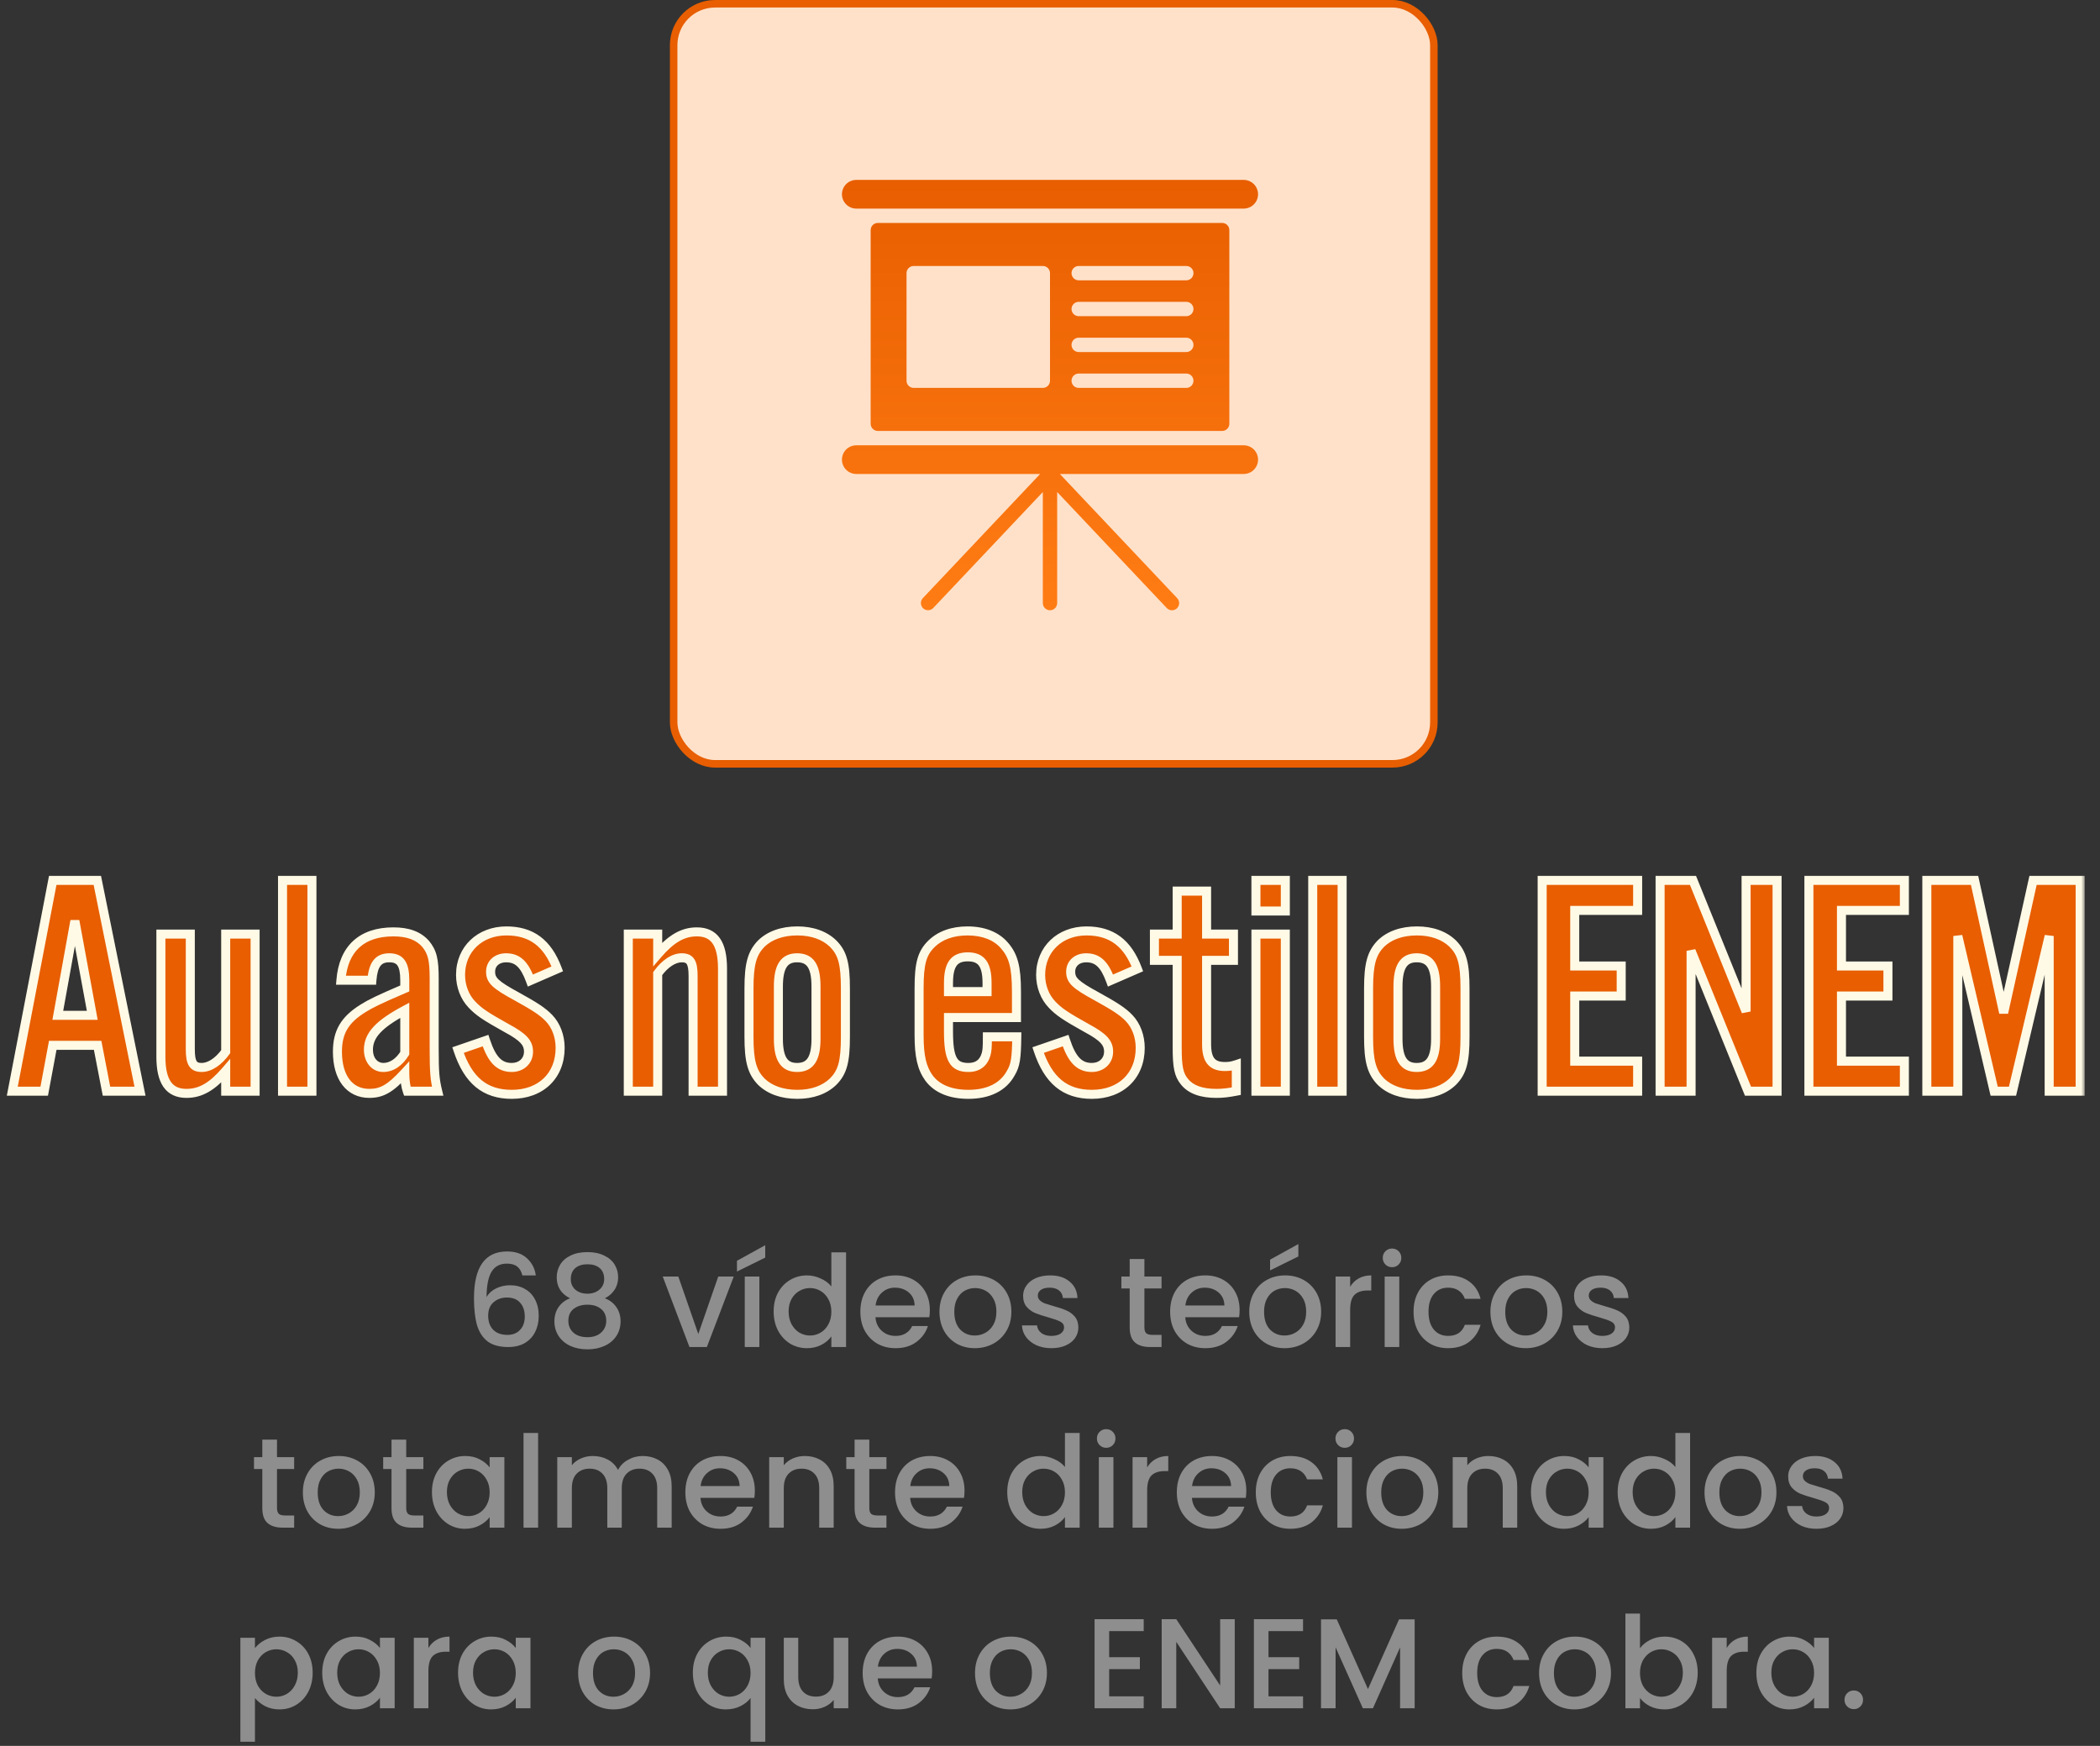
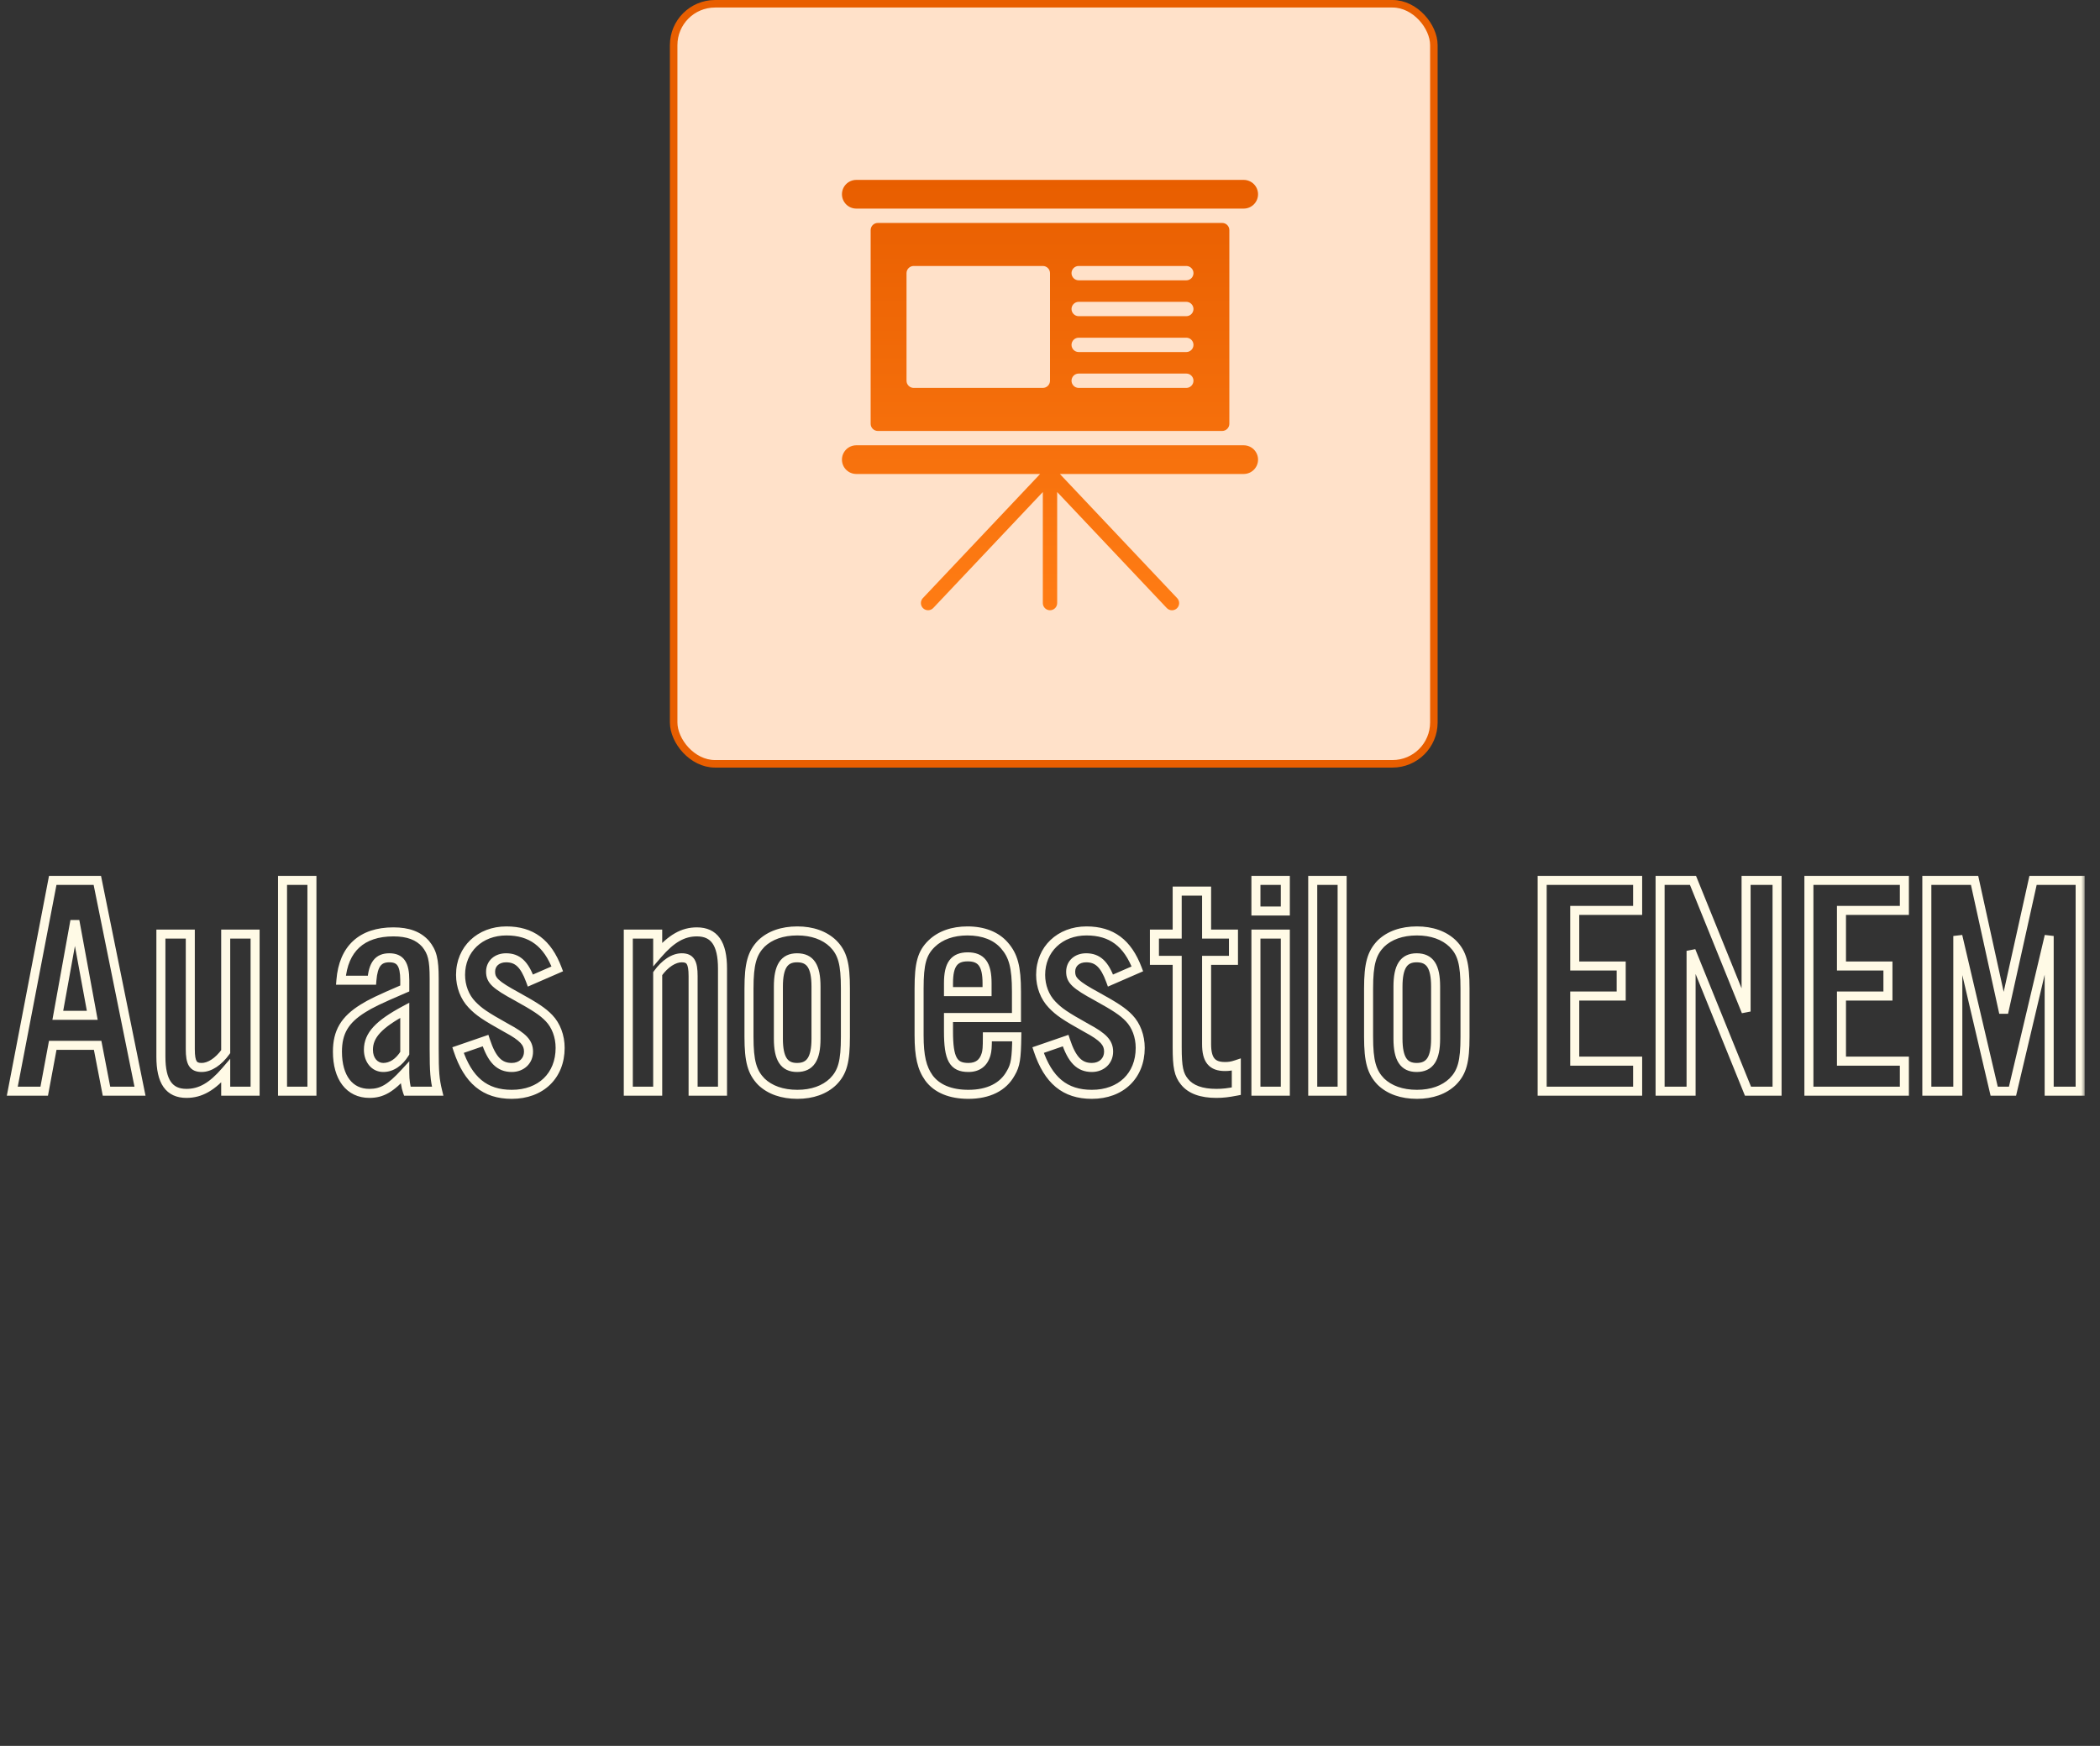
<svg xmlns="http://www.w3.org/2000/svg" width="279" height="232" viewBox="0 0 279 232" fill="none">
  <rect x="0" y="0" width="279" height="232" fill="#333333" stroke="none" />
  <mask id="path-1-outside-1_173_101" maskUnits="userSpaceOnUse" x="0" y="116" width="277" height="31" fill="black">
    <rect fill="white" y="116" width="277" height="31" />
-     <path d="M12.972 138.91H7.008L5.874 145H1.632L7.008 116.986H12.93L18.6 145H14.148L12.972 138.91ZM12.258 134.92L9.948 122.362L7.68 134.92H12.258ZM33.892 124.126V145H29.986V142.312C28.18 144.412 26.626 145.294 24.778 145.294C22.468 145.294 21.376 143.74 21.376 140.422V124.126H25.282V139.414C25.282 141.262 25.66 141.85 26.794 141.85C27.844 141.85 29.02 141.094 29.986 139.75V124.126H33.892ZM41.443 116.986V145H37.536V116.986H41.443ZM58.145 145H54.113C53.903 144.412 53.777 143.572 53.777 142.564C51.887 144.622 50.753 145.294 49.073 145.294C46.427 145.294 44.831 143.194 44.831 139.75C44.831 137.146 45.797 135.508 48.233 133.996C49.241 133.366 50.249 132.862 53.777 131.35V130.258C53.777 128.116 53.189 127.276 51.719 127.276C50.249 127.276 49.577 128.158 49.409 130.258H45.293C45.629 126.058 48.065 123.832 52.265 123.832C54.197 123.832 55.583 124.336 56.549 125.428C57.431 126.52 57.683 127.486 57.683 130.048V139.33C57.683 142.48 57.767 143.446 58.145 145ZM53.777 139.96V134.248C50.333 136.096 48.947 137.566 48.947 139.498C48.947 140.884 49.787 141.85 50.921 141.85C52.013 141.85 53.021 141.178 53.777 139.96ZM74.04 128.746L70.47 130.3C69.672 128.116 68.748 127.276 67.236 127.276C66.018 127.276 65.178 128.032 65.178 129.124C65.178 130.258 65.766 130.846 68.706 132.442C71.058 133.744 72.108 134.416 72.948 135.298C73.872 136.264 74.418 137.692 74.418 139.246C74.418 142.942 71.856 145.42 67.992 145.42C64.422 145.42 62.196 143.572 60.852 139.54L64.506 138.28C65.346 140.842 66.354 141.85 67.992 141.85C69.294 141.85 70.218 140.968 70.218 139.75C70.218 138.574 69.546 137.818 67.278 136.6C64.422 135.004 63.624 134.458 62.7 133.492C61.734 132.484 61.188 131.056 61.188 129.544C61.188 126.142 63.75 123.706 67.278 123.706C70.596 123.706 72.738 125.302 74.04 128.746ZM87.38 124.126V126.814C89.186 124.714 90.74 123.832 92.588 123.832C94.898 123.832 95.99 125.386 95.99 128.704V145H92.084V129.712C92.084 127.864 91.706 127.276 90.572 127.276C89.522 127.276 88.346 128.032 87.38 129.376V145H83.474V124.126H87.38ZM112.318 131.35V137.776C112.318 141.052 111.94 142.48 110.68 143.74C109.546 144.832 107.908 145.42 105.934 145.42C103.918 145.42 102.28 144.832 101.146 143.74C99.928 142.48 99.508 141.052 99.508 137.776V131.35C99.508 128.074 99.928 126.646 101.146 125.386C102.28 124.294 103.918 123.706 105.934 123.706C107.908 123.706 109.546 124.294 110.68 125.386C111.94 126.646 112.318 128.074 112.318 131.35ZM103.414 131.098V138.028C103.414 140.674 104.17 141.85 105.892 141.85C107.656 141.85 108.412 140.674 108.412 138.028V131.098C108.412 128.41 107.656 127.276 105.892 127.276C104.17 127.276 103.414 128.452 103.414 131.098ZM135.044 135.214H126.014V137.062C126.014 140.716 126.644 141.85 128.66 141.85C129.878 141.85 130.676 141.262 131.012 140.086C131.138 139.624 131.18 139.246 131.18 137.776H135.086C135.044 140.632 134.918 141.556 134.288 142.606C133.28 144.454 131.306 145.42 128.66 145.42C126.266 145.42 124.46 144.664 123.41 143.236C122.486 141.934 122.108 140.38 122.108 137.566V131.35C122.108 128.032 122.486 126.646 123.788 125.386C124.922 124.294 126.56 123.706 128.534 123.706C130.676 123.706 132.356 124.378 133.448 125.638C134.624 126.982 135.044 128.494 135.044 131.77V135.214ZM131.138 131.77V130.636C131.138 128.158 130.382 127.15 128.576 127.15C126.77 127.15 126.014 128.158 126.014 130.636V131.77H131.138ZM151.108 128.746L147.538 130.3C146.74 128.116 145.816 127.276 144.304 127.276C143.086 127.276 142.246 128.032 142.246 129.124C142.246 130.258 142.834 130.846 145.774 132.442C148.126 133.744 149.176 134.416 150.016 135.298C150.94 136.264 151.486 137.692 151.486 139.246C151.486 142.942 148.924 145.42 145.06 145.42C141.49 145.42 139.264 143.572 137.92 139.54L141.574 138.28C142.414 140.842 143.422 141.85 145.06 141.85C146.362 141.85 147.286 140.968 147.286 139.75C147.286 138.574 146.614 137.818 144.346 136.6C141.49 135.004 140.692 134.458 139.768 133.492C138.802 132.484 138.256 131.056 138.256 129.544C138.256 126.142 140.818 123.706 144.346 123.706C147.664 123.706 149.806 125.302 151.108 128.746ZM163.874 124.126V127.612H160.304V138.742C160.304 140.842 161.018 141.724 162.74 141.724C163.244 141.724 163.622 141.682 164.252 141.472V145C163.16 145.21 162.488 145.294 161.606 145.294C159.632 145.294 158.204 144.79 157.364 143.74C156.608 142.816 156.398 141.808 156.398 139.162V127.612H153.374V124.126H156.398V118.414H160.304V124.126H163.874ZM170.765 124.126V145H166.859V124.126H170.765ZM170.765 116.986V121.06H166.859V116.986H170.765ZM178.312 116.986V145H174.406V116.986H178.312ZM194.636 131.35V137.776C194.636 141.052 194.258 142.48 192.998 143.74C191.864 144.832 190.226 145.42 188.252 145.42C186.236 145.42 184.598 144.832 183.464 143.74C182.246 142.48 181.826 141.052 181.826 137.776V131.35C181.826 128.074 182.246 126.646 183.464 125.386C184.598 124.294 186.236 123.706 188.252 123.706C190.226 123.706 191.864 124.294 192.998 125.386C194.258 126.646 194.636 128.074 194.636 131.35ZM185.732 131.098V138.028C185.732 140.674 186.488 141.85 188.21 141.85C189.974 141.85 190.73 140.674 190.73 138.028V131.098C190.73 128.41 189.974 127.276 188.21 127.276C186.488 127.276 185.732 128.452 185.732 131.098ZM217.572 116.986V120.976H209.214V128.368H215.388V132.358H209.214V141.01H217.572V145H204.888V116.986H217.572ZM236.096 116.986V145H232.232L224.672 126.352V145H220.556V116.986H224.924L231.98 134.416V116.986H236.096ZM253.01 116.986V120.976H244.652V128.368H250.826V132.358H244.652V141.01H253.01V145H240.326V116.986H253.01ZM276.364 116.986V145H272.248V124.378L267.376 145H264.94L260.11 124.378V145H255.994V116.986H262.336L266.2 134.584L270.106 116.986H276.364Z" />
  </mask>
-   <path d="M12.972 138.91H7.008L5.874 145H1.632L7.008 116.986H12.93L18.6 145H14.148L12.972 138.91ZM12.258 134.92L9.948 122.362L7.68 134.92H12.258ZM33.892 124.126V145H29.986V142.312C28.18 144.412 26.626 145.294 24.778 145.294C22.468 145.294 21.376 143.74 21.376 140.422V124.126H25.282V139.414C25.282 141.262 25.66 141.85 26.794 141.85C27.844 141.85 29.02 141.094 29.986 139.75V124.126H33.892ZM41.443 116.986V145H37.536V116.986H41.443ZM58.145 145H54.113C53.903 144.412 53.777 143.572 53.777 142.564C51.887 144.622 50.753 145.294 49.073 145.294C46.427 145.294 44.831 143.194 44.831 139.75C44.831 137.146 45.797 135.508 48.233 133.996C49.241 133.366 50.249 132.862 53.777 131.35V130.258C53.777 128.116 53.189 127.276 51.719 127.276C50.249 127.276 49.577 128.158 49.409 130.258H45.293C45.629 126.058 48.065 123.832 52.265 123.832C54.197 123.832 55.583 124.336 56.549 125.428C57.431 126.52 57.683 127.486 57.683 130.048V139.33C57.683 142.48 57.767 143.446 58.145 145ZM53.777 139.96V134.248C50.333 136.096 48.947 137.566 48.947 139.498C48.947 140.884 49.787 141.85 50.921 141.85C52.013 141.85 53.021 141.178 53.777 139.96ZM74.04 128.746L70.47 130.3C69.672 128.116 68.748 127.276 67.236 127.276C66.018 127.276 65.178 128.032 65.178 129.124C65.178 130.258 65.766 130.846 68.706 132.442C71.058 133.744 72.108 134.416 72.948 135.298C73.872 136.264 74.418 137.692 74.418 139.246C74.418 142.942 71.856 145.42 67.992 145.42C64.422 145.42 62.196 143.572 60.852 139.54L64.506 138.28C65.346 140.842 66.354 141.85 67.992 141.85C69.294 141.85 70.218 140.968 70.218 139.75C70.218 138.574 69.546 137.818 67.278 136.6C64.422 135.004 63.624 134.458 62.7 133.492C61.734 132.484 61.188 131.056 61.188 129.544C61.188 126.142 63.75 123.706 67.278 123.706C70.596 123.706 72.738 125.302 74.04 128.746ZM87.38 124.126V126.814C89.186 124.714 90.74 123.832 92.588 123.832C94.898 123.832 95.99 125.386 95.99 128.704V145H92.084V129.712C92.084 127.864 91.706 127.276 90.572 127.276C89.522 127.276 88.346 128.032 87.38 129.376V145H83.474V124.126H87.38ZM112.318 131.35V137.776C112.318 141.052 111.94 142.48 110.68 143.74C109.546 144.832 107.908 145.42 105.934 145.42C103.918 145.42 102.28 144.832 101.146 143.74C99.928 142.48 99.508 141.052 99.508 137.776V131.35C99.508 128.074 99.928 126.646 101.146 125.386C102.28 124.294 103.918 123.706 105.934 123.706C107.908 123.706 109.546 124.294 110.68 125.386C111.94 126.646 112.318 128.074 112.318 131.35ZM103.414 131.098V138.028C103.414 140.674 104.17 141.85 105.892 141.85C107.656 141.85 108.412 140.674 108.412 138.028V131.098C108.412 128.41 107.656 127.276 105.892 127.276C104.17 127.276 103.414 128.452 103.414 131.098ZM135.044 135.214H126.014V137.062C126.014 140.716 126.644 141.85 128.66 141.85C129.878 141.85 130.676 141.262 131.012 140.086C131.138 139.624 131.18 139.246 131.18 137.776H135.086C135.044 140.632 134.918 141.556 134.288 142.606C133.28 144.454 131.306 145.42 128.66 145.42C126.266 145.42 124.46 144.664 123.41 143.236C122.486 141.934 122.108 140.38 122.108 137.566V131.35C122.108 128.032 122.486 126.646 123.788 125.386C124.922 124.294 126.56 123.706 128.534 123.706C130.676 123.706 132.356 124.378 133.448 125.638C134.624 126.982 135.044 128.494 135.044 131.77V135.214ZM131.138 131.77V130.636C131.138 128.158 130.382 127.15 128.576 127.15C126.77 127.15 126.014 128.158 126.014 130.636V131.77H131.138ZM151.108 128.746L147.538 130.3C146.74 128.116 145.816 127.276 144.304 127.276C143.086 127.276 142.246 128.032 142.246 129.124C142.246 130.258 142.834 130.846 145.774 132.442C148.126 133.744 149.176 134.416 150.016 135.298C150.94 136.264 151.486 137.692 151.486 139.246C151.486 142.942 148.924 145.42 145.06 145.42C141.49 145.42 139.264 143.572 137.92 139.54L141.574 138.28C142.414 140.842 143.422 141.85 145.06 141.85C146.362 141.85 147.286 140.968 147.286 139.75C147.286 138.574 146.614 137.818 144.346 136.6C141.49 135.004 140.692 134.458 139.768 133.492C138.802 132.484 138.256 131.056 138.256 129.544C138.256 126.142 140.818 123.706 144.346 123.706C147.664 123.706 149.806 125.302 151.108 128.746ZM163.874 124.126V127.612H160.304V138.742C160.304 140.842 161.018 141.724 162.74 141.724C163.244 141.724 163.622 141.682 164.252 141.472V145C163.16 145.21 162.488 145.294 161.606 145.294C159.632 145.294 158.204 144.79 157.364 143.74C156.608 142.816 156.398 141.808 156.398 139.162V127.612H153.374V124.126H156.398V118.414H160.304V124.126H163.874ZM170.765 124.126V145H166.859V124.126H170.765ZM170.765 116.986V121.06H166.859V116.986H170.765ZM178.312 116.986V145H174.406V116.986H178.312ZM194.636 131.35V137.776C194.636 141.052 194.258 142.48 192.998 143.74C191.864 144.832 190.226 145.42 188.252 145.42C186.236 145.42 184.598 144.832 183.464 143.74C182.246 142.48 181.826 141.052 181.826 137.776V131.35C181.826 128.074 182.246 126.646 183.464 125.386C184.598 124.294 186.236 123.706 188.252 123.706C190.226 123.706 191.864 124.294 192.998 125.386C194.258 126.646 194.636 128.074 194.636 131.35ZM185.732 131.098V138.028C185.732 140.674 186.488 141.85 188.21 141.85C189.974 141.85 190.73 140.674 190.73 138.028V131.098C190.73 128.41 189.974 127.276 188.21 127.276C186.488 127.276 185.732 128.452 185.732 131.098ZM217.572 116.986V120.976H209.214V128.368H215.388V132.358H209.214V141.01H217.572V145H204.888V116.986H217.572ZM236.096 116.986V145H232.232L224.672 126.352V145H220.556V116.986H224.924L231.98 134.416V116.986H236.096ZM253.01 116.986V120.976H244.652V128.368H250.826V132.358H244.652V141.01H253.01V145H240.326V116.986H253.01ZM276.364 116.986V145H272.248V124.378L267.376 145H264.94L260.11 124.378V145H255.994V116.986H262.336L266.2 134.584L270.106 116.986H276.364Z" fill="#E85E00" />
  <path d="M12.972 138.91L13.561 138.796L13.467 138.31H12.972V138.91ZM7.008 138.91V138.31H6.509L6.418 138.8L7.008 138.91ZM5.874 145V145.6H6.373L6.464 145.11L5.874 145ZM1.632 145L1.043 144.887L0.906 145.6H1.632V145ZM7.008 116.986V116.386H6.512L6.419 116.873L7.008 116.986ZM12.93 116.986L13.518 116.867L13.421 116.386H12.93V116.986ZM18.6 145V145.6H19.334L19.188 144.881L18.6 145ZM14.148 145L13.559 145.114L13.653 145.6H14.148V145ZM12.258 134.92V135.52H12.979L12.848 134.811L12.258 134.92ZM9.948 122.362L10.538 122.253L9.358 122.255L9.948 122.362ZM7.68 134.92L7.09 134.813L6.962 135.52H7.68V134.92ZM12.972 138.31H7.008V139.51H12.972V138.31ZM6.418 138.8L5.284 144.89L6.464 145.11L7.598 139.02L6.418 138.8ZM5.874 144.4H1.632V145.6H5.874V144.4ZM2.221 145.113L7.597 117.099L6.419 116.873L1.043 144.887L2.221 145.113ZM7.008 117.586H12.93V116.386H7.008V117.586ZM12.342 117.105L18.012 145.119L19.188 144.881L13.518 116.867L12.342 117.105ZM18.6 144.4H14.148V145.6H18.6V144.4ZM14.737 144.886L13.561 138.796L12.383 139.024L13.559 145.114L14.737 144.886ZM12.848 134.811L10.538 122.253L9.358 122.471L11.668 135.029L12.848 134.811ZM9.358 122.255L7.09 134.813L8.27 135.027L10.539 122.469L9.358 122.255ZM7.68 135.52H12.258V134.32H7.68V135.52ZM33.892 124.126H34.492V123.526H33.892V124.126ZM33.892 145V145.6H34.492V145H33.892ZM29.986 145H29.386V145.6H29.986V145ZM29.986 142.312H30.586V140.694L29.531 141.921L29.986 142.312ZM21.376 124.126V123.526H20.776V124.126H21.376ZM25.282 124.126H25.882V123.526H25.282V124.126ZM29.986 139.75L30.474 140.1L30.586 139.943V139.75H29.986ZM29.986 124.126V123.526H29.386V124.126H29.986ZM33.292 124.126V145H34.492V124.126H33.292ZM33.892 144.4H29.986V145.6H33.892V144.4ZM30.586 145V142.312H29.386V145H30.586ZM29.531 141.921C27.784 143.953 26.381 144.694 24.778 144.694V145.894C26.872 145.894 28.577 144.871 30.441 142.703L29.531 141.921ZM24.778 144.694C23.775 144.694 23.129 144.368 22.703 143.758C22.246 143.105 21.976 142.036 21.976 140.422H20.776C20.776 142.126 21.053 143.493 21.719 144.446C22.417 145.443 23.472 145.894 24.778 145.894V144.694ZM21.976 140.422V124.126H20.776V140.422H21.976ZM21.376 124.726H25.282V123.526H21.376V124.726ZM24.682 124.126V139.414H25.882V124.126H24.682ZM24.682 139.414C24.682 140.339 24.769 141.106 25.104 141.643C25.494 142.266 26.119 142.45 26.794 142.45V141.25C26.335 141.25 26.205 141.14 26.122 141.007C25.985 140.788 25.882 140.337 25.882 139.414H24.682ZM26.794 142.45C28.122 142.45 29.456 141.516 30.474 140.1L29.499 139.4C28.585 140.672 27.566 141.25 26.794 141.25V142.45ZM30.586 139.75V124.126H29.386V139.75H30.586ZM29.986 124.726H33.892V123.526H29.986V124.726ZM41.443 116.986H42.042V116.386H41.443V116.986ZM41.443 145V145.6H42.042V145H41.443ZM37.536 145H36.937V145.6H37.536V145ZM37.536 116.986V116.386H36.937V116.986H37.536ZM40.843 116.986V145H42.042V116.986H40.843ZM41.443 144.4H37.536V145.6H41.443V144.4ZM38.136 145V116.986H36.937V145H38.136ZM37.536 117.586H41.443V116.386H37.536V117.586ZM58.145 145V145.6H58.909L58.728 144.858L58.145 145ZM54.113 145L53.548 145.202L53.691 145.6H54.113V145ZM53.777 142.564H54.377V141.024L53.335 142.158L53.777 142.564ZM48.233 133.996L48.55 134.506L48.551 134.505L48.233 133.996ZM53.777 131.35L54.014 131.901L54.377 131.746V131.35H53.777ZM49.409 130.258V130.858H49.963L50.007 130.306L49.409 130.258ZM45.293 130.258L44.695 130.21L44.643 130.858H45.293V130.258ZM56.549 125.428L57.016 125.051L57.008 125.041L56.999 125.03L56.549 125.428ZM53.777 139.96L54.287 140.276L54.377 140.131V139.96H53.777ZM53.777 134.248H54.377V133.245L53.494 133.719L53.777 134.248ZM58.145 144.4H54.113V145.6H58.145V144.4ZM54.678 144.798C54.499 144.297 54.377 143.531 54.377 142.564H53.177C53.177 143.613 53.307 144.527 53.548 145.202L54.678 144.798ZM53.335 142.158C52.402 143.175 51.695 143.803 51.044 144.182C50.416 144.549 49.819 144.694 49.073 144.694V145.894C50.008 145.894 50.818 145.703 51.649 145.219C52.458 144.748 53.263 144.011 54.219 142.97L53.335 142.158ZM49.073 144.694C47.927 144.694 47.047 144.248 46.437 143.449C45.812 142.631 45.431 141.388 45.431 139.75H44.231C44.231 141.556 44.649 143.085 45.483 144.178C46.333 145.29 47.574 145.894 49.073 145.894V144.694ZM45.431 139.75C45.431 138.525 45.658 137.577 46.135 136.769C46.616 135.955 47.382 135.231 48.55 134.506L47.917 133.486C46.649 134.273 45.714 135.124 45.102 136.158C44.488 137.198 44.231 138.371 44.231 139.75H45.431ZM48.551 134.505C49.515 133.902 50.484 133.414 54.014 131.901L53.541 130.799C50.015 132.31 48.967 132.83 47.915 133.487L48.551 134.505ZM54.377 131.35V130.258H53.177V131.35H54.377ZM54.377 130.258C54.377 129.162 54.233 128.258 53.793 127.622C53.313 126.929 52.576 126.676 51.719 126.676V127.876C52.333 127.876 52.625 128.043 52.806 128.305C53.028 128.625 53.177 129.212 53.177 130.258H54.377ZM51.719 126.676C50.851 126.676 50.116 126.946 49.601 127.613C49.12 128.237 48.898 129.126 48.811 130.21L50.007 130.306C50.089 129.29 50.287 128.688 50.551 128.346C50.782 128.047 51.118 127.876 51.719 127.876V126.676ZM49.409 129.658H45.293V130.858H49.409V129.658ZM45.891 130.306C46.051 128.311 46.701 126.864 47.736 125.912C48.772 124.959 50.27 124.432 52.265 124.432V123.232C50.061 123.232 48.241 123.818 46.924 125.028C45.607 126.239 44.872 128.005 44.695 130.21L45.891 130.306ZM52.265 124.432C54.09 124.432 55.285 124.904 56.1 125.826L56.999 125.03C55.882 123.768 54.304 123.232 52.265 123.232V124.432ZM56.083 125.805C56.478 126.295 56.716 126.732 56.865 127.331C57.02 127.955 57.083 128.776 57.083 130.048H58.283C58.283 128.758 58.221 127.815 58.029 127.042C57.832 126.245 57.502 125.653 57.016 125.051L56.083 125.805ZM57.083 130.048V139.33H58.283V130.048H57.083ZM57.083 139.33C57.083 142.493 57.167 143.517 57.562 145.142L58.728 144.858C58.368 143.375 58.283 142.467 58.283 139.33H57.083ZM54.377 139.96V134.248H53.177V139.96H54.377ZM53.494 133.719C50.053 135.565 48.347 137.186 48.347 139.498H49.547C49.547 137.946 50.613 136.627 54.061 134.777L53.494 133.719ZM48.347 139.498C48.347 141.119 49.367 142.45 50.921 142.45V141.25C50.208 141.25 49.547 140.649 49.547 139.498H48.347ZM50.921 142.45C52.287 142.45 53.462 141.606 54.287 140.276L53.268 139.644C52.581 140.75 51.74 141.25 50.921 141.25V142.45ZM74.04 128.746L74.279 129.296L74.803 129.068L74.601 128.534L74.04 128.746ZM70.47 130.3L69.906 130.506L70.125 131.104L70.709 130.85L70.47 130.3ZM68.706 132.442L68.996 131.917L68.992 131.915L68.706 132.442ZM72.948 135.298L72.513 135.712L72.514 135.713L72.948 135.298ZM60.852 139.54L60.656 138.973L60.095 139.166L60.282 139.73L60.852 139.54ZM64.506 138.28L65.076 138.093L64.886 137.514L64.31 137.713L64.506 138.28ZM67.278 136.6L66.985 137.124L66.994 137.129L67.278 136.6ZM62.7 133.492L63.133 133.077L63.133 133.077L62.7 133.492ZM73.8 128.196L70.23 129.75L70.709 130.85L74.279 129.296L73.8 128.196ZM71.033 130.094C70.622 128.968 70.151 128.108 69.529 127.529C68.882 126.928 68.119 126.676 67.236 126.676V127.876C67.864 127.876 68.32 128.044 68.712 128.409C69.129 128.796 69.519 129.448 69.906 130.506L71.033 130.094ZM67.236 126.676C66.503 126.676 65.838 126.904 65.349 127.344C64.855 127.788 64.578 128.415 64.578 129.124H65.778C65.778 128.741 65.921 128.444 66.151 128.237C66.386 128.026 66.75 127.876 67.236 127.876V126.676ZM64.578 129.124C64.578 129.461 64.622 129.795 64.763 130.13C64.904 130.464 65.125 130.759 65.426 131.045C66.007 131.596 66.959 132.176 68.419 132.969L68.992 131.915C67.513 131.112 66.701 130.6 66.252 130.175C66.039 129.972 65.93 129.808 65.868 129.663C65.807 129.519 65.778 129.354 65.778 129.124H64.578ZM68.415 132.967C70.774 134.273 71.745 134.905 72.513 135.712L73.382 134.884C72.47 133.927 71.341 133.215 68.996 131.917L68.415 132.967ZM72.514 135.713C73.318 136.553 73.818 137.826 73.818 139.246H75.018C75.018 137.558 74.425 135.975 73.381 134.883L72.514 135.713ZM73.818 139.246C73.818 140.951 73.23 142.331 72.238 143.287C71.243 144.244 69.794 144.82 67.992 144.82V146.02C70.053 146.02 71.817 145.357 73.07 144.151C74.324 142.944 75.018 141.237 75.018 139.246H73.818ZM67.992 144.82C66.317 144.82 65.012 144.39 63.969 143.529C62.915 142.66 62.072 141.304 61.421 139.35L60.282 139.73C60.975 141.808 61.917 143.392 63.205 144.455C64.504 145.526 66.096 146.02 67.992 146.02V144.82ZM61.047 140.107L64.701 138.847L64.31 137.713L60.656 138.973L61.047 140.107ZM63.936 138.467C64.366 139.779 64.863 140.776 65.521 141.446C66.207 142.144 67.028 142.45 67.992 142.45V141.25C67.317 141.25 66.816 141.052 66.378 140.605C65.912 140.131 65.486 139.343 65.076 138.093L63.936 138.467ZM67.992 142.45C69.594 142.45 70.818 141.33 70.818 139.75H69.618C69.618 140.606 68.994 141.25 67.992 141.25V142.45ZM70.818 139.75C70.818 139.015 70.596 138.386 70.039 137.783C69.515 137.217 68.704 136.685 67.562 136.071L66.994 137.129C68.12 137.733 68.778 138.188 69.158 138.598C69.504 138.972 69.618 139.309 69.618 139.75H70.818ZM67.57 136.076C64.714 134.48 63.989 133.971 63.133 133.077L62.266 133.907C63.259 134.945 64.129 135.528 66.985 137.124L67.57 136.076ZM63.133 133.077C62.284 132.191 61.788 130.916 61.788 129.544H60.588C60.588 131.196 61.184 132.777 62.267 133.907L63.133 133.077ZM61.788 129.544C61.788 126.498 64.055 124.306 67.278 124.306V123.106C63.444 123.106 60.588 125.786 60.588 129.544H61.788ZM67.278 124.306C68.836 124.306 70.068 124.679 71.056 125.416C72.05 126.157 72.854 127.307 73.478 128.958L74.601 128.534C73.923 126.741 73.005 125.371 71.773 124.453C70.536 123.531 69.037 123.106 67.278 123.106V124.306ZM87.38 124.126H87.98V123.526H87.38V124.126ZM87.38 126.814H86.78V128.432L87.835 127.205L87.38 126.814ZM95.99 145V145.6H96.59V145H95.99ZM92.084 145H91.484V145.6H92.084V145ZM87.38 129.376L86.893 129.026L86.78 129.183V129.376H87.38ZM87.38 145V145.6H87.98V145H87.38ZM83.474 145H82.874V145.6H83.474V145ZM83.474 124.126V123.526H82.874V124.126H83.474ZM86.78 124.126V126.814H87.98V124.126H86.78ZM87.835 127.205C89.583 125.173 90.985 124.432 92.588 124.432V123.232C90.495 123.232 88.789 124.255 86.925 126.423L87.835 127.205ZM92.588 124.432C93.591 124.432 94.237 124.758 94.663 125.368C95.12 126.021 95.39 127.09 95.39 128.704H96.59C96.59 127 96.314 125.633 95.647 124.68C94.95 123.683 93.894 123.232 92.588 123.232V124.432ZM95.39 128.704V145H96.59V128.704H95.39ZM95.99 144.4H92.084V145.6H95.99V144.4ZM92.684 145V129.712H91.484V145H92.684ZM92.684 129.712C92.684 128.787 92.598 128.02 92.262 127.483C91.872 126.86 91.247 126.676 90.572 126.676V127.876C91.031 127.876 91.162 127.986 91.244 128.119C91.381 128.338 91.484 128.789 91.484 129.712H92.684ZM90.572 126.676C89.244 126.676 87.911 127.61 86.893 129.026L87.867 129.726C88.781 128.454 89.8 127.876 90.572 127.876V126.676ZM86.78 129.376V145H87.98V129.376H86.78ZM87.38 144.4H83.474V145.6H87.38V144.4ZM84.074 145V124.126H82.874V145H84.074ZM83.474 124.726H87.38V123.526H83.474V124.726ZM110.68 143.74L111.096 144.172L111.104 144.164L110.68 143.74ZM101.146 143.74L100.715 144.157L100.722 144.165L100.73 144.172L101.146 143.74ZM101.146 125.386L100.73 124.954L100.722 124.961L100.715 124.969L101.146 125.386ZM110.68 125.386L111.104 124.962L111.096 124.954L110.68 125.386ZM111.718 131.35V137.776H112.918V131.35H111.718ZM111.718 137.776C111.718 141.019 111.338 142.234 110.256 143.316L111.104 144.164C112.542 142.726 112.918 141.085 112.918 137.776H111.718ZM110.264 143.308C109.266 144.268 107.791 144.82 105.934 144.82V146.02C108.025 146.02 109.826 145.396 111.096 144.172L110.264 143.308ZM105.934 144.82C104.033 144.82 102.559 144.267 101.562 143.308L100.73 144.172C102.002 145.397 103.803 146.02 105.934 146.02V144.82ZM101.578 143.323C100.526 142.235 100.108 141.007 100.108 137.776H98.908C98.908 141.097 99.331 142.725 100.715 144.157L101.578 143.323ZM100.108 137.776V131.35H98.908V137.776H100.108ZM100.108 131.35C100.108 128.119 100.526 126.891 101.578 125.803L100.715 124.969C99.331 126.401 98.908 128.029 98.908 131.35H100.108ZM101.562 125.818C102.559 124.859 104.033 124.306 105.934 124.306V123.106C103.803 123.106 102.002 123.729 100.73 124.954L101.562 125.818ZM105.934 124.306C107.791 124.306 109.266 124.858 110.264 125.818L111.096 124.954C109.826 123.73 108.025 123.106 105.934 123.106V124.306ZM110.256 125.81C111.338 126.892 111.718 128.107 111.718 131.35H112.918C112.918 128.041 112.542 126.4 111.104 124.962L110.256 125.81ZM102.814 131.098V138.028H104.014V131.098H102.814ZM102.814 138.028C102.814 139.383 103.003 140.483 103.504 141.257C104.041 142.087 104.872 142.45 105.892 142.45V141.25C105.19 141.25 104.782 141.025 104.511 140.605C104.203 140.13 104.014 139.319 104.014 138.028H102.814ZM105.892 142.45C106.927 142.45 107.771 142.091 108.315 141.26C108.824 140.485 109.012 139.383 109.012 138.028H107.812C107.812 139.319 107.623 140.128 107.312 140.602C107.038 141.021 106.621 141.25 105.892 141.25V142.45ZM109.012 138.028V131.098H107.812V138.028H109.012ZM109.012 131.098C109.012 129.724 108.824 128.62 108.314 127.848C107.766 127.019 106.92 126.676 105.892 126.676V127.876C106.628 127.876 107.042 128.1 107.313 128.51C107.622 128.977 107.812 129.784 107.812 131.098H109.012ZM105.892 126.676C104.872 126.676 104.041 127.039 103.504 127.869C103.003 128.643 102.814 129.743 102.814 131.098H104.014C104.014 129.807 104.203 128.996 104.511 128.521C104.782 128.101 105.19 127.876 105.892 127.876V126.676ZM135.044 135.214V135.814H135.644V135.214H135.044ZM126.014 135.214V134.614H125.414V135.214H126.014ZM131.012 140.086L131.589 140.251L131.591 140.244L131.012 140.086ZM131.18 137.776V137.176H130.58V137.776H131.18ZM135.086 137.776L135.686 137.785L135.695 137.176H135.086V137.776ZM134.288 142.606L133.773 142.297L133.767 142.308L133.761 142.319L134.288 142.606ZM123.41 143.236L122.92 143.583L122.926 143.591L123.41 143.236ZM123.788 125.386L123.372 124.954L123.37 124.955L123.788 125.386ZM133.448 125.638L132.994 126.031L132.996 126.033L133.448 125.638ZM131.138 131.77V132.37H131.738V131.77H131.138ZM126.014 131.77H125.414V132.37H126.014V131.77ZM135.044 134.614H126.014V135.814H135.044V134.614ZM125.414 135.214V137.062H126.614V135.214H125.414ZM125.414 137.062C125.414 138.883 125.563 140.226 126.056 141.117C126.316 141.587 126.673 141.936 127.137 142.157C127.59 142.373 128.105 142.45 128.66 142.45V141.25C128.207 141.25 127.887 141.185 127.654 141.074C127.434 140.969 127.255 140.806 127.106 140.536C126.779 139.946 126.614 138.895 126.614 137.062H125.414ZM128.66 142.45C129.366 142.45 130.005 142.278 130.525 141.89C131.047 141.501 131.393 140.936 131.589 140.251L130.435 139.921C130.294 140.412 130.074 140.729 129.808 140.928C129.541 141.128 129.172 141.25 128.66 141.25V142.45ZM131.591 140.244C131.74 139.696 131.78 139.246 131.78 137.776H130.58C130.58 139.246 130.536 139.552 130.433 139.928L131.591 140.244ZM131.18 138.376H135.086V137.176H131.18V138.376ZM134.486 137.767C134.444 140.637 134.31 141.403 133.773 142.297L134.802 142.915C135.526 141.709 135.644 140.627 135.686 137.785L134.486 137.767ZM133.761 142.319C132.889 143.917 131.16 144.82 128.66 144.82V146.02C131.452 146.02 133.67 144.991 134.814 142.893L133.761 142.319ZM128.66 144.82C126.386 144.82 124.794 144.106 123.893 142.881L122.926 143.591C124.126 145.222 126.146 146.02 128.66 146.02V144.82ZM123.899 142.889C123.081 141.736 122.708 140.331 122.708 137.566H121.508C121.508 140.429 121.89 142.132 122.92 143.583L123.899 142.889ZM122.708 137.566V131.35H121.508V137.566H122.708ZM122.708 131.35C122.708 129.702 122.803 128.594 123.037 127.758C123.264 126.949 123.625 126.379 124.205 125.817L123.37 124.955C122.649 125.653 122.17 126.406 121.882 127.434C121.601 128.436 121.508 129.68 121.508 131.35H122.708ZM124.204 125.818C125.201 124.858 126.677 124.306 128.534 124.306V123.106C126.443 123.106 124.642 123.73 123.372 124.954L124.204 125.818ZM128.534 124.306C130.55 124.306 132.045 124.935 132.994 126.031L133.901 125.245C132.667 123.821 130.801 123.106 128.534 123.106V124.306ZM132.996 126.033C134.027 127.211 134.444 128.541 134.444 131.77H135.644C135.644 128.447 135.22 126.753 133.899 125.243L132.996 126.033ZM134.444 131.77V135.214H135.644V131.77H134.444ZM131.738 131.77V130.636H130.538V131.77H131.738ZM131.738 130.636C131.738 129.363 131.549 128.329 131.017 127.607C130.45 126.84 129.594 126.55 128.576 126.55V127.75C129.364 127.75 129.788 127.964 130.051 128.32C130.348 128.722 130.538 129.431 130.538 130.636H131.738ZM128.576 126.55C127.558 126.55 126.701 126.84 126.135 127.607C125.602 128.329 125.414 129.363 125.414 130.636H126.614C126.614 129.431 126.803 128.722 127.1 128.32C127.363 127.964 127.788 127.75 128.576 127.75V126.55ZM125.414 130.636V131.77H126.614V130.636H125.414ZM126.014 132.37H131.138V131.17H126.014V132.37ZM151.108 128.746L151.348 129.296L151.871 129.068L151.669 128.534L151.108 128.746ZM147.538 130.3L146.975 130.506L147.193 131.104L147.778 130.85L147.538 130.3ZM145.774 132.442L146.065 131.917L146.06 131.915L145.774 132.442ZM150.016 135.298L149.582 135.712L149.582 135.713L150.016 135.298ZM137.92 139.54L137.724 138.973L137.163 139.166L137.351 139.73L137.92 139.54ZM141.574 138.28L142.144 138.093L141.954 137.514L141.378 137.713L141.574 138.28ZM144.346 136.6L144.053 137.124L144.062 137.129L144.346 136.6ZM139.768 133.492L140.202 133.077L140.201 133.077L139.768 133.492ZM150.869 128.196L147.299 129.75L147.778 130.85L151.348 129.296L150.869 128.196ZM148.102 130.094C147.69 128.968 147.22 128.108 146.597 127.529C145.95 126.928 145.188 126.676 144.304 126.676V127.876C144.933 127.876 145.388 128.044 145.78 128.409C146.198 128.796 146.588 129.448 146.975 130.506L148.102 130.094ZM144.304 126.676C143.572 126.676 142.907 126.904 142.417 127.344C141.923 127.788 141.646 128.415 141.646 129.124H142.846C142.846 128.741 142.989 128.444 143.219 128.237C143.454 128.026 143.818 127.876 144.304 127.876V126.676ZM141.646 129.124C141.646 129.461 141.69 129.795 141.831 130.13C141.972 130.464 142.193 130.759 142.495 131.045C143.075 131.596 144.027 132.176 145.488 132.969L146.06 131.915C144.581 131.112 143.769 130.6 143.321 130.175C143.107 129.972 142.998 129.808 142.937 129.663C142.876 129.519 142.846 129.354 142.846 129.124H141.646ZM145.483 132.967C147.843 134.273 148.814 134.905 149.582 135.712L150.451 134.884C149.538 133.927 148.409 133.215 146.065 131.917L145.483 132.967ZM149.582 135.713C150.386 136.553 150.886 137.826 150.886 139.246H152.086C152.086 137.558 151.494 135.975 150.45 134.883L149.582 135.713ZM150.886 139.246C150.886 140.951 150.299 142.331 149.306 143.287C148.311 144.244 146.862 144.82 145.06 144.82V146.02C147.122 146.02 148.886 145.357 150.138 144.151C151.393 142.944 152.086 141.237 152.086 139.246H150.886ZM145.06 144.82C143.385 144.82 142.08 144.39 141.037 143.529C139.983 142.66 139.141 141.304 138.489 139.35L137.351 139.73C138.044 141.808 138.986 143.392 140.273 144.455C141.572 145.526 143.165 146.02 145.06 146.02V144.82ZM138.116 140.107L141.77 138.847L141.378 137.713L137.724 138.973L138.116 140.107ZM141.004 138.467C141.434 139.779 141.932 140.776 142.59 141.446C143.275 142.144 144.096 142.45 145.06 142.45V141.25C144.386 141.25 143.884 141.052 143.446 140.605C142.981 140.131 142.554 139.343 142.144 138.093L141.004 138.467ZM145.06 142.45C146.662 142.45 147.886 141.33 147.886 139.75H146.686C146.686 140.606 146.062 141.25 145.06 141.25V142.45ZM147.886 139.75C147.886 139.015 147.664 138.386 147.107 137.783C146.583 137.217 145.772 136.685 144.63 136.071L144.062 137.129C145.188 137.733 145.847 138.188 146.226 138.598C146.572 138.972 146.686 139.309 146.686 139.75H147.886ZM144.639 136.076C141.782 134.48 141.057 133.971 140.202 133.077L139.334 133.907C140.327 134.945 141.198 135.528 144.053 137.124L144.639 136.076ZM140.201 133.077C139.352 132.191 138.856 130.916 138.856 129.544H137.656C137.656 131.196 138.252 132.777 139.335 133.907L140.201 133.077ZM138.856 129.544C138.856 126.498 141.124 124.306 144.346 124.306V123.106C140.512 123.106 137.656 125.786 137.656 129.544H138.856ZM144.346 124.306C145.905 124.306 147.136 124.679 148.125 125.416C149.119 126.157 149.923 127.307 150.547 128.958L151.669 128.534C150.992 126.741 150.073 125.371 148.842 124.453C147.604 123.531 146.105 123.106 144.346 123.106V124.306ZM163.874 124.126H164.474V123.526H163.874V124.126ZM163.874 127.612V128.212H164.474V127.612H163.874ZM160.304 127.612V127.012H159.704V127.612H160.304ZM164.252 141.472H164.852V140.64L164.062 140.903L164.252 141.472ZM164.252 145L164.365 145.589L164.852 145.496V145H164.252ZM157.364 143.74L157.833 143.365L157.828 143.36L157.364 143.74ZM156.398 127.612H156.998V127.012H156.398V127.612ZM153.374 127.612H152.774V128.212H153.374V127.612ZM153.374 124.126V123.526H152.774V124.126H153.374ZM156.398 124.126V124.726H156.998V124.126H156.398ZM156.398 118.414V117.814H155.798V118.414H156.398ZM160.304 118.414H160.904V117.814H160.304V118.414ZM160.304 124.126H159.704V124.726H160.304V124.126ZM163.274 124.126V127.612H164.474V124.126H163.274ZM163.874 127.012H160.304V128.212H163.874V127.012ZM159.704 127.612V138.742H160.904V127.612H159.704ZM159.704 138.742C159.704 139.835 159.885 140.754 160.411 141.4C160.963 142.076 161.782 142.324 162.74 142.324V141.124C161.977 141.124 161.578 140.931 161.341 140.641C161.08 140.321 160.904 139.749 160.904 138.742H159.704ZM162.74 142.324C163.303 142.324 163.746 142.273 164.442 142.041L164.062 140.903C163.498 141.091 163.185 141.124 162.74 141.124V142.324ZM163.652 141.472V145H164.852V141.472H163.652ZM164.139 144.411C163.068 144.617 162.437 144.694 161.606 144.694V145.894C162.54 145.894 163.252 145.803 164.365 145.589L164.139 144.411ZM161.606 144.694C159.717 144.694 158.509 144.211 157.833 143.365L156.896 144.115C157.899 145.369 159.548 145.894 161.606 145.894V144.694ZM157.828 143.36C157.219 142.615 156.998 141.806 156.998 139.162H155.798C155.798 141.81 155.997 143.017 156.9 144.12L157.828 143.36ZM156.998 139.162V127.612H155.798V139.162H156.998ZM156.398 127.012H153.374V128.212H156.398V127.012ZM153.974 127.612V124.126H152.774V127.612H153.974ZM153.374 124.726H156.398V123.526H153.374V124.726ZM156.998 124.126V118.414H155.798V124.126H156.998ZM156.398 119.014H160.304V117.814H156.398V119.014ZM159.704 118.414V124.126H160.904V118.414H159.704ZM160.304 124.726H163.874V123.526H160.304V124.726ZM170.765 124.126H171.365V123.526H170.765V124.126ZM170.765 145V145.6H171.365V145H170.765ZM166.859 145H166.259V145.6H166.859V145ZM166.859 124.126V123.526H166.259V124.126H166.859ZM170.765 116.986H171.365V116.386H170.765V116.986ZM170.765 121.06V121.66H171.365V121.06H170.765ZM166.859 121.06H166.259V121.66H166.859V121.06ZM166.859 116.986V116.386H166.259V116.986H166.859ZM170.165 124.126V145H171.365V124.126H170.165ZM170.765 144.4H166.859V145.6H170.765V144.4ZM167.459 145V124.126H166.259V145H167.459ZM166.859 124.726H170.765V123.526H166.859V124.726ZM170.165 116.986V121.06H171.365V116.986H170.165ZM170.765 120.46H166.859V121.66H170.765V120.46ZM167.459 121.06V116.986H166.259V121.06H167.459ZM166.859 117.586H170.765V116.386H166.859V117.586ZM178.312 116.986H178.912V116.386H178.312V116.986ZM178.312 145V145.6H178.912V145H178.312ZM174.406 145H173.806V145.6H174.406V145ZM174.406 116.986V116.386H173.806V116.986H174.406ZM177.712 116.986V145H178.912V116.986H177.712ZM178.312 144.4H174.406V145.6H178.312V144.4ZM175.006 145V116.986H173.806V145H175.006ZM174.406 117.586H178.312V116.386H174.406V117.586ZM192.998 143.74L193.415 144.172L193.423 144.164L192.998 143.74ZM183.464 143.74L183.033 144.157L183.041 144.165L183.048 144.172L183.464 143.74ZM183.464 125.386L183.048 124.954L183.041 124.961L183.033 124.969L183.464 125.386ZM192.998 125.386L193.423 124.962L193.415 124.954L192.998 125.386ZM194.036 131.35V137.776H195.236V131.35H194.036ZM194.036 137.776C194.036 141.019 193.656 142.234 192.574 143.316L193.423 144.164C194.861 142.726 195.236 141.085 195.236 137.776H194.036ZM192.582 143.308C191.585 144.268 190.109 144.82 188.252 144.82V146.02C190.344 146.02 192.144 145.396 193.415 144.172L192.582 143.308ZM188.252 144.82C186.352 144.82 184.877 144.267 183.881 143.308L183.048 144.172C184.32 145.397 186.121 146.02 188.252 146.02V144.82ZM183.896 143.323C182.844 142.235 182.426 141.007 182.426 137.776H181.226C181.226 141.097 181.649 142.725 183.033 144.157L183.896 143.323ZM182.426 137.776V131.35H181.226V137.776H182.426ZM182.426 131.35C182.426 128.119 182.844 126.891 183.896 125.803L183.033 124.969C181.649 126.401 181.226 128.029 181.226 131.35H182.426ZM183.881 125.818C184.877 124.859 186.352 124.306 188.252 124.306V123.106C186.121 123.106 184.32 123.729 183.048 124.954L183.881 125.818ZM188.252 124.306C190.109 124.306 191.585 124.858 192.582 125.818L193.415 124.954C192.144 123.73 190.344 123.106 188.252 123.106V124.306ZM192.574 125.81C193.656 126.892 194.036 128.107 194.036 131.35H195.236C195.236 128.041 194.861 126.4 193.423 124.962L192.574 125.81ZM185.132 131.098V138.028H186.332V131.098H185.132ZM185.132 138.028C185.132 139.383 185.321 140.483 185.822 141.257C186.359 142.087 187.191 142.45 188.21 142.45V141.25C187.508 141.25 187.101 141.025 186.829 140.605C186.522 140.13 186.332 139.319 186.332 138.028H185.132ZM188.21 142.45C189.246 142.45 190.089 142.091 190.634 141.26C191.142 140.485 191.33 139.383 191.33 138.028H190.13C190.13 139.319 189.941 140.128 189.63 140.602C189.356 141.021 188.939 141.25 188.21 141.25V142.45ZM191.33 138.028V131.098H190.13V138.028H191.33ZM191.33 131.098C191.33 129.724 191.143 128.62 190.633 127.848C190.084 127.019 189.238 126.676 188.21 126.676V127.876C188.947 127.876 189.361 128.1 189.631 128.51C189.94 128.977 190.13 129.784 190.13 131.098H191.33ZM188.21 126.676C187.191 126.676 186.359 127.039 185.822 127.869C185.321 128.643 185.132 129.743 185.132 131.098H186.332C186.332 129.807 186.522 128.996 186.829 128.521C187.101 128.101 187.508 127.876 188.21 127.876V126.676ZM217.572 116.986H218.172V116.386H217.572V116.986ZM217.572 120.976V121.576H218.172V120.976H217.572ZM209.214 120.976V120.376H208.614V120.976H209.214ZM209.214 128.368H208.614V128.968H209.214V128.368ZM215.388 128.368H215.988V127.768H215.388V128.368ZM215.388 132.358V132.958H215.988V132.358H215.388ZM209.214 132.358V131.758H208.614V132.358H209.214ZM209.214 141.01H208.614V141.61H209.214V141.01ZM217.572 141.01H218.172V140.41H217.572V141.01ZM217.572 145V145.6H218.172V145H217.572ZM204.888 145H204.288V145.6H204.888V145ZM204.888 116.986V116.386H204.288V116.986H204.888ZM216.972 116.986V120.976H218.172V116.986H216.972ZM217.572 120.376H209.214V121.576H217.572V120.376ZM208.614 120.976V128.368H209.814V120.976H208.614ZM209.214 128.968H215.388V127.768H209.214V128.968ZM214.788 128.368V132.358H215.988V128.368H214.788ZM215.388 131.758H209.214V132.958H215.388V131.758ZM208.614 132.358V141.01H209.814V132.358H208.614ZM209.214 141.61H217.572V140.41H209.214V141.61ZM216.972 141.01V145H218.172V141.01H216.972ZM217.572 144.4H204.888V145.6H217.572V144.4ZM205.488 145V116.986H204.288V145H205.488ZM204.888 117.586H217.572V116.386H204.888V117.586ZM236.096 116.986H236.696V116.386H236.096V116.986ZM236.096 145V145.6H236.696V145H236.096ZM232.232 145L231.676 145.225L231.828 145.6H232.232V145ZM224.672 126.352L225.228 126.127L224.072 126.352H224.672ZM224.672 145V145.6H225.272V145H224.672ZM220.556 145H219.956V145.6H220.556V145ZM220.556 116.986V116.386H219.956V116.986H220.556ZM224.924 116.986L225.48 116.761L225.328 116.386H224.924V116.986ZM231.98 134.416L231.424 134.641L232.58 134.416H231.98ZM231.98 116.986V116.386H231.38V116.986H231.98ZM235.496 116.986V145H236.696V116.986H235.496ZM236.096 144.4H232.232V145.6H236.096V144.4ZM232.788 144.775L225.228 126.127L224.116 126.577L231.676 145.225L232.788 144.775ZM224.072 126.352V145H225.272V126.352H224.072ZM224.672 144.4H220.556V145.6H224.672V144.4ZM221.156 145V116.986H219.956V145H221.156ZM220.556 117.586H224.924V116.386H220.556V117.586ZM224.368 117.211L231.424 134.641L232.536 134.191L225.48 116.761L224.368 117.211ZM232.58 134.416V116.986H231.38V134.416H232.58ZM231.98 117.586H236.096V116.386H231.98V117.586ZM253.01 116.986H253.61V116.386H253.01V116.986ZM253.01 120.976V121.576H253.61V120.976H253.01ZM244.652 120.976V120.376H244.052V120.976H244.652ZM244.652 128.368H244.052V128.968H244.652V128.368ZM250.826 128.368H251.426V127.768H250.826V128.368ZM250.826 132.358V132.958H251.426V132.358H250.826ZM244.652 132.358V131.758H244.052V132.358H244.652ZM244.652 141.01H244.052V141.61H244.652V141.01ZM253.01 141.01H253.61V140.41H253.01V141.01ZM253.01 145V145.6H253.61V145H253.01ZM240.326 145H239.726V145.6H240.326V145ZM240.326 116.986V116.386H239.726V116.986H240.326ZM252.41 116.986V120.976H253.61V116.986H252.41ZM253.01 120.376H244.652V121.576H253.01V120.376ZM244.052 120.976V128.368H245.252V120.976H244.052ZM244.652 128.968H250.826V127.768H244.652V128.968ZM250.226 128.368V132.358H251.426V128.368H250.226ZM250.826 131.758H244.652V132.958H250.826V131.758ZM244.052 132.358V141.01H245.252V132.358H244.052ZM244.652 141.61H253.01V140.41H244.652V141.61ZM252.41 141.01V145H253.61V141.01H252.41ZM253.01 144.4H240.326V145.6H253.01V144.4ZM240.926 145V116.986H239.726V145H240.926ZM240.326 117.586H253.01V116.386H240.326V117.586ZM276.364 116.986H276.964V116.386H276.364V116.986ZM276.364 145V145.6H276.964V145H276.364ZM272.248 145H271.648V145.6H272.248V145ZM272.248 124.378H272.848L271.664 124.24L272.248 124.378ZM267.376 145V145.6H267.85L267.959 145.138L267.376 145ZM264.94 145L264.355 145.137L264.464 145.6H264.94V145ZM260.11 124.378L260.694 124.241L259.51 124.378H260.11ZM260.11 145V145.6H260.71V145H260.11ZM255.994 145H255.394V145.6H255.994V145ZM255.994 116.986V116.386H255.394V116.986H255.994ZM262.336 116.986L262.922 116.857L262.818 116.386H262.336V116.986ZM266.2 134.584L265.614 134.713L266.785 134.714L266.2 134.584ZM270.106 116.986V116.386H269.624L269.52 116.856L270.106 116.986ZM275.764 116.986V145H276.964V116.986H275.764ZM276.364 144.4H272.248V145.6H276.364V144.4ZM272.848 145V124.378H271.648V145H272.848ZM271.664 124.24L266.792 144.862L267.959 145.138L272.831 124.516L271.664 124.24ZM267.376 144.4H264.94V145.6H267.376V144.4ZM265.524 144.863L260.694 124.241L259.525 124.515L264.355 145.137L265.524 144.863ZM259.51 124.378V145H260.71V124.378H259.51ZM260.11 144.4H255.994V145.6H260.11V144.4ZM256.594 145V116.986H255.394V145H256.594ZM255.994 117.586H262.336V116.386H255.994V117.586ZM261.75 117.115L265.614 134.713L266.786 134.455L262.922 116.857L261.75 117.115ZM266.785 134.714L270.691 117.116L269.52 116.856L265.614 134.454L266.785 134.714ZM270.106 117.586H276.364V116.386H270.106V117.586Z" fill="#FFFAE6" mask="url(#path-1-outside-1_173_101)" />
-   <path d="M69.397 169.48C69.273 168.959 69.046 168.568 68.717 168.307C68.389 168.046 67.93 167.916 67.34 167.916C66.445 167.916 65.776 168.262 65.334 168.953C64.892 169.633 64.66 170.766 64.637 172.353C64.932 171.854 65.363 171.469 65.929 171.197C66.496 170.925 67.108 170.789 67.765 170.789C68.513 170.789 69.171 170.953 69.737 171.282C70.315 171.599 70.763 172.064 71.08 172.676C71.409 173.288 71.573 174.019 71.573 174.869C71.573 175.662 71.415 176.371 71.097 176.994C70.791 177.617 70.332 178.11 69.72 178.473C69.108 178.824 68.372 179 67.51 179C66.343 179 65.425 178.745 64.756 178.235C64.099 177.714 63.634 176.983 63.362 176.042C63.102 175.101 62.971 173.928 62.971 172.523C62.971 168.375 64.433 166.301 67.357 166.301C68.491 166.301 69.38 166.607 70.026 167.219C70.684 167.831 71.069 168.585 71.182 169.48H69.397ZM67.34 172.421C66.649 172.421 66.06 172.631 65.572 173.05C65.096 173.458 64.858 174.053 64.858 174.835C64.858 175.617 65.079 176.24 65.521 176.705C65.975 177.158 66.604 177.385 67.408 177.385C68.122 177.385 68.683 177.164 69.091 176.722C69.511 176.28 69.72 175.691 69.72 174.954C69.72 174.183 69.516 173.571 69.108 173.118C68.712 172.653 68.122 172.421 67.34 172.421ZM75.732 172.523C74.553 171.934 73.964 171.004 73.964 169.735C73.964 169.123 74.117 168.562 74.423 168.052C74.729 167.542 75.188 167.14 75.8 166.845C76.412 166.539 77.16 166.386 78.044 166.386C78.916 166.386 79.659 166.539 80.271 166.845C80.894 167.14 81.359 167.542 81.665 168.052C81.971 168.562 82.124 169.123 82.124 169.735C82.124 170.37 81.959 170.931 81.631 171.418C81.313 171.894 80.888 172.262 80.356 172.523C81.002 172.761 81.512 173.152 81.886 173.696C82.26 174.229 82.447 174.858 82.447 175.583C82.447 176.32 82.26 176.971 81.886 177.538C81.512 178.105 80.99 178.541 80.322 178.847C79.653 179.153 78.894 179.306 78.044 179.306C77.194 179.306 76.434 179.153 75.766 178.847C75.108 178.541 74.593 178.105 74.219 177.538C73.845 176.971 73.658 176.32 73.658 175.583C73.658 174.846 73.845 174.212 74.219 173.679C74.593 173.146 75.097 172.761 75.732 172.523ZM80.271 169.973C80.271 169.338 80.072 168.851 79.676 168.511C79.279 168.171 78.735 168.001 78.044 168.001C77.364 168.001 76.825 168.171 76.429 168.511C76.032 168.851 75.834 169.344 75.834 169.99C75.834 170.557 76.038 171.021 76.446 171.384C76.865 171.735 77.398 171.911 78.044 171.911C78.69 171.911 79.222 171.73 79.642 171.367C80.061 171.004 80.271 170.54 80.271 169.973ZM78.044 173.373C77.296 173.373 76.684 173.56 76.208 173.934C75.743 174.297 75.511 174.824 75.511 175.515C75.511 176.161 75.737 176.688 76.191 177.096C76.644 177.493 77.262 177.691 78.044 177.691C78.814 177.691 79.421 177.487 79.863 177.079C80.316 176.671 80.543 176.15 80.543 175.515C80.543 174.835 80.31 174.308 79.846 173.934C79.392 173.56 78.792 173.373 78.044 173.373ZM92.773 177.266L95.425 169.633H97.482L93.912 179H91.6L88.047 169.633H90.121L92.773 177.266ZM100.885 169.633V179H98.947V169.633H100.885ZM101.667 167.117L97.91 168.97V167.542L101.667 165.468V167.117ZM102.784 174.274C102.784 173.333 102.976 172.5 103.362 171.775C103.758 171.05 104.291 170.489 104.96 170.092C105.64 169.684 106.393 169.48 107.221 169.48C107.833 169.48 108.433 169.616 109.023 169.888C109.623 170.149 110.099 170.5 110.451 170.942V166.42H112.406V179H110.451V177.589C110.133 178.042 109.691 178.416 109.125 178.711C108.569 179.006 107.929 179.153 107.204 179.153C106.388 179.153 105.64 178.949 104.96 178.541C104.291 178.122 103.758 177.544 103.362 176.807C102.976 176.059 102.784 175.215 102.784 174.274ZM110.451 174.308C110.451 173.662 110.315 173.101 110.043 172.625C109.782 172.149 109.436 171.786 109.006 171.537C108.575 171.288 108.11 171.163 107.612 171.163C107.113 171.163 106.648 171.288 106.218 171.537C105.787 171.775 105.436 172.132 105.164 172.608C104.903 173.073 104.773 173.628 104.773 174.274C104.773 174.92 104.903 175.487 105.164 175.974C105.436 176.461 105.787 176.835 106.218 177.096C106.66 177.345 107.124 177.47 107.612 177.47C108.11 177.47 108.575 177.345 109.006 177.096C109.436 176.847 109.782 176.484 110.043 176.008C110.315 175.521 110.451 174.954 110.451 174.308ZM123.536 174.087C123.536 174.438 123.514 174.756 123.468 175.039H116.311C116.368 175.787 116.646 176.388 117.144 176.841C117.643 177.294 118.255 177.521 118.98 177.521C120.023 177.521 120.76 177.085 121.19 176.212H123.281C122.998 177.073 122.482 177.782 121.734 178.337C120.998 178.881 120.08 179.153 118.98 179.153C118.085 179.153 117.28 178.955 116.566 178.558C115.864 178.15 115.308 177.583 114.9 176.858C114.504 176.121 114.305 175.271 114.305 174.308C114.305 173.345 114.498 172.5 114.883 171.775C115.28 171.038 115.83 170.472 116.532 170.075C117.246 169.678 118.062 169.48 118.98 169.48C119.864 169.48 120.652 169.673 121.343 170.058C122.035 170.443 122.573 170.987 122.958 171.69C123.344 172.381 123.536 173.18 123.536 174.087ZM121.513 173.475C121.502 172.761 121.247 172.189 120.748 171.758C120.25 171.327 119.632 171.112 118.895 171.112C118.227 171.112 117.654 171.327 117.178 171.758C116.702 172.177 116.419 172.75 116.328 173.475H121.513ZM129.506 179.153C128.622 179.153 127.823 178.955 127.109 178.558C126.395 178.15 125.834 177.583 125.426 176.858C125.018 176.121 124.814 175.271 124.814 174.308C124.814 173.356 125.024 172.512 125.443 171.775C125.863 171.038 126.435 170.472 127.16 170.075C127.886 169.678 128.696 169.48 129.591 169.48C130.487 169.48 131.297 169.678 132.022 170.075C132.748 170.472 133.32 171.038 133.739 171.775C134.159 172.512 134.368 173.356 134.368 174.308C134.368 175.26 134.153 176.104 133.722 176.841C133.292 177.578 132.702 178.15 131.954 178.558C131.218 178.955 130.402 179.153 129.506 179.153ZM129.506 177.47C130.005 177.47 130.47 177.351 130.9 177.113C131.342 176.875 131.699 176.518 131.971 176.042C132.243 175.566 132.379 174.988 132.379 174.308C132.379 173.628 132.249 173.056 131.988 172.591C131.728 172.115 131.382 171.758 130.951 171.52C130.521 171.282 130.056 171.163 129.557 171.163C129.059 171.163 128.594 171.282 128.163 171.52C127.744 171.758 127.41 172.115 127.16 172.591C126.911 173.056 126.786 173.628 126.786 174.308C126.786 175.317 127.041 176.099 127.551 176.654C128.073 177.198 128.724 177.47 129.506 177.47ZM139.684 179.153C138.948 179.153 138.285 179.023 137.695 178.762C137.117 178.49 136.658 178.127 136.318 177.674C135.978 177.209 135.797 176.694 135.774 176.127H137.78C137.814 176.524 138.001 176.858 138.341 177.13C138.693 177.391 139.129 177.521 139.65 177.521C140.194 177.521 140.614 177.419 140.908 177.215C141.214 177 141.367 176.728 141.367 176.399C141.367 176.048 141.197 175.787 140.857 175.617C140.529 175.447 140.002 175.26 139.276 175.056C138.574 174.863 138.001 174.676 137.559 174.495C137.117 174.314 136.732 174.036 136.403 173.662C136.086 173.288 135.927 172.795 135.927 172.183C135.927 171.684 136.075 171.231 136.369 170.823C136.664 170.404 137.083 170.075 137.627 169.837C138.183 169.599 138.817 169.48 139.531 169.48C140.597 169.48 141.452 169.752 142.098 170.296C142.756 170.829 143.107 171.56 143.152 172.489H141.214C141.18 172.07 141.01 171.735 140.704 171.486C140.398 171.237 139.985 171.112 139.463 171.112C138.953 171.112 138.562 171.208 138.29 171.401C138.018 171.594 137.882 171.849 137.882 172.166C137.882 172.415 137.973 172.625 138.154 172.795C138.336 172.965 138.557 173.101 138.817 173.203C139.078 173.294 139.463 173.413 139.973 173.56C140.653 173.741 141.209 173.928 141.639 174.121C142.081 174.302 142.461 174.574 142.778 174.937C143.096 175.3 143.26 175.781 143.271 176.382C143.271 176.915 143.124 177.391 142.829 177.81C142.535 178.229 142.115 178.558 141.571 178.796C141.039 179.034 140.41 179.153 139.684 179.153ZM152.042 171.214V176.399C152.042 176.75 152.122 177.005 152.28 177.164C152.45 177.311 152.734 177.385 153.13 177.385H154.32V179H152.79C151.918 179 151.249 178.796 150.784 178.388C150.32 177.98 150.087 177.317 150.087 176.399V171.214H148.982V169.633H150.087V167.304H152.042V169.633H154.32V171.214H152.042ZM164.692 174.087C164.692 174.438 164.669 174.756 164.624 175.039H157.467C157.523 175.787 157.801 176.388 158.3 176.841C158.798 177.294 159.41 177.521 160.136 177.521C161.178 177.521 161.915 177.085 162.346 176.212H164.437C164.153 177.073 163.638 177.782 162.89 178.337C162.153 178.881 161.235 179.153 160.136 179.153C159.24 179.153 158.436 178.955 157.722 178.558C157.019 178.15 156.464 177.583 156.056 176.858C155.659 176.121 155.461 175.271 155.461 174.308C155.461 173.345 155.653 172.5 156.039 171.775C156.435 171.038 156.985 170.472 157.688 170.075C158.402 169.678 159.218 169.48 160.136 169.48C161.02 169.48 161.807 169.673 162.499 170.058C163.19 170.443 163.728 170.987 164.114 171.69C164.499 172.381 164.692 173.18 164.692 174.087ZM162.669 173.475C162.657 172.761 162.402 172.189 161.904 171.758C161.405 171.327 160.787 171.112 160.051 171.112C159.382 171.112 158.81 171.327 158.334 171.758C157.858 172.177 157.574 172.75 157.484 173.475H162.669ZM170.662 179.153C169.778 179.153 168.979 178.955 168.265 178.558C167.551 178.15 166.99 177.583 166.582 176.858C166.174 176.121 165.97 175.271 165.97 174.308C165.97 173.356 166.179 172.512 166.599 171.775C167.018 171.038 167.59 170.472 168.316 170.075C169.041 169.678 169.851 169.48 170.747 169.48C171.642 169.48 172.452 169.678 173.178 170.075C173.903 170.472 174.475 171.038 174.895 171.775C175.314 172.512 175.524 173.356 175.524 174.308C175.524 175.26 175.308 176.104 174.878 176.841C174.447 177.578 173.858 178.15 173.11 178.558C172.373 178.955 171.557 179.153 170.662 179.153ZM170.662 177.47C171.16 177.47 171.625 177.351 172.056 177.113C172.498 176.875 172.855 176.518 173.127 176.042C173.399 175.566 173.535 174.988 173.535 174.308C173.535 173.628 173.404 173.056 173.144 172.591C172.883 172.115 172.537 171.758 172.107 171.52C171.676 171.282 171.211 171.163 170.713 171.163C170.214 171.163 169.749 171.282 169.319 171.52C168.899 171.758 168.565 172.115 168.316 172.591C168.066 173.056 167.942 173.628 167.942 174.308C167.942 175.317 168.197 176.099 168.707 176.654C169.228 177.198 169.88 177.47 170.662 177.47ZM172.498 166.964L168.741 168.817V167.389L172.498 165.315V166.964ZM179.378 170.993C179.661 170.517 180.035 170.149 180.5 169.888C180.976 169.616 181.537 169.48 182.183 169.48V171.486H181.69C180.93 171.486 180.352 171.679 179.956 172.064C179.57 172.449 179.378 173.118 179.378 174.07V179H177.44V169.633H179.378V170.993ZM184.95 168.392C184.599 168.392 184.304 168.273 184.066 168.035C183.828 167.797 183.709 167.502 183.709 167.151C183.709 166.8 183.828 166.505 184.066 166.267C184.304 166.029 184.599 165.91 184.95 165.91C185.29 165.91 185.579 166.029 185.817 166.267C186.055 166.505 186.174 166.8 186.174 167.151C186.174 167.502 186.055 167.797 185.817 168.035C185.579 168.273 185.29 168.392 184.95 168.392ZM185.902 169.633V179H183.964V169.633H185.902ZM187.8 174.308C187.8 173.345 187.993 172.5 188.378 171.775C188.775 171.038 189.319 170.472 190.01 170.075C190.702 169.678 191.495 169.48 192.39 169.48C193.524 169.48 194.459 169.752 195.195 170.296C195.943 170.829 196.448 171.594 196.708 172.591H194.617C194.447 172.126 194.175 171.764 193.801 171.503C193.427 171.242 192.957 171.112 192.39 171.112C191.597 171.112 190.962 171.395 190.486 171.962C190.022 172.517 189.789 173.299 189.789 174.308C189.789 175.317 190.022 176.104 190.486 176.671C190.962 177.238 191.597 177.521 192.39 177.521C193.512 177.521 194.255 177.028 194.617 176.042H196.708C196.436 176.994 195.926 177.753 195.178 178.32C194.43 178.875 193.501 179.153 192.39 179.153C191.495 179.153 190.702 178.955 190.01 178.558C189.319 178.15 188.775 177.583 188.378 176.858C187.993 176.121 187.8 175.271 187.8 174.308ZM202.703 179.153C201.819 179.153 201.02 178.955 200.306 178.558C199.592 178.15 199.031 177.583 198.623 176.858C198.215 176.121 198.011 175.271 198.011 174.308C198.011 173.356 198.22 172.512 198.64 171.775C199.059 171.038 199.631 170.472 200.357 170.075C201.082 169.678 201.892 169.48 202.788 169.48C203.683 169.48 204.493 169.678 205.219 170.075C205.944 170.472 206.516 171.038 206.936 171.775C207.355 172.512 207.565 173.356 207.565 174.308C207.565 175.26 207.349 176.104 206.919 176.841C206.488 177.578 205.899 178.15 205.151 178.558C204.414 178.955 203.598 179.153 202.703 179.153ZM202.703 177.47C203.201 177.47 203.666 177.351 204.097 177.113C204.539 176.875 204.896 176.518 205.168 176.042C205.44 175.566 205.576 174.988 205.576 174.308C205.576 173.628 205.445 173.056 205.185 172.591C204.924 172.115 204.578 171.758 204.148 171.52C203.717 171.282 203.252 171.163 202.754 171.163C202.255 171.163 201.79 171.282 201.36 171.52C200.94 171.758 200.606 172.115 200.357 172.591C200.107 173.056 199.983 173.628 199.983 174.308C199.983 175.317 200.238 176.099 200.748 176.654C201.269 177.198 201.921 177.47 202.703 177.47ZM212.881 179.153C212.144 179.153 211.481 179.023 210.892 178.762C210.314 178.49 209.855 178.127 209.515 177.674C209.175 177.209 208.993 176.694 208.971 176.127H210.977C211.011 176.524 211.198 176.858 211.538 177.13C211.889 177.391 212.325 177.521 212.847 177.521C213.391 177.521 213.81 177.419 214.105 177.215C214.411 177 214.564 176.728 214.564 176.399C214.564 176.048 214.394 175.787 214.054 175.617C213.725 175.447 213.198 175.26 212.473 175.056C211.77 174.863 211.198 174.676 210.756 174.495C210.314 174.314 209.928 174.036 209.6 173.662C209.282 173.288 209.124 172.795 209.124 172.183C209.124 171.684 209.271 171.231 209.566 170.823C209.86 170.404 210.28 170.075 210.824 169.837C211.379 169.599 212.014 169.48 212.728 169.48C213.793 169.48 214.649 169.752 215.295 170.296C215.952 170.829 216.303 171.56 216.349 172.489H214.411C214.377 172.07 214.207 171.735 213.901 171.486C213.595 171.237 213.181 171.112 212.66 171.112C212.15 171.112 211.759 171.208 211.487 171.401C211.215 171.594 211.079 171.849 211.079 172.166C211.079 172.415 211.169 172.625 211.351 172.795C211.532 172.965 211.753 173.101 212.014 173.203C212.274 173.294 212.66 173.413 213.17 173.56C213.85 173.741 214.405 173.928 214.836 174.121C215.278 174.302 215.657 174.574 215.975 174.937C216.292 175.3 216.456 175.781 216.468 176.382C216.468 176.915 216.32 177.391 216.026 177.81C215.731 178.229 215.312 178.558 214.768 178.796C214.235 179.034 213.606 179.153 212.881 179.153ZM36.803 195.214V200.399C36.803 200.75 36.882 201.005 37.041 201.164C37.211 201.311 37.494 201.385 37.891 201.385H39.081V203H37.551C36.678 203 36.009 202.796 35.545 202.388C35.08 201.98 34.848 201.317 34.848 200.399V195.214H33.743V193.633H34.848V191.304H36.803V193.633H39.081V195.214H36.803ZM44.93 203.153C44.046 203.153 43.247 202.955 42.533 202.558C41.819 202.15 41.258 201.583 40.85 200.858C40.442 200.121 40.238 199.271 40.238 198.308C40.238 197.356 40.447 196.512 40.867 195.775C41.286 195.038 41.858 194.472 42.584 194.075C43.309 193.678 44.12 193.48 45.015 193.48C45.91 193.48 46.721 193.678 47.446 194.075C48.171 194.472 48.743 195.038 49.163 195.775C49.582 196.512 49.792 197.356 49.792 198.308C49.792 199.26 49.577 200.104 49.146 200.841C48.715 201.578 48.126 202.15 47.378 202.558C46.641 202.955 45.825 203.153 44.93 203.153ZM44.93 201.47C45.428 201.47 45.893 201.351 46.324 201.113C46.766 200.875 47.123 200.518 47.395 200.042C47.667 199.566 47.803 198.988 47.803 198.308C47.803 197.628 47.672 197.056 47.412 196.591C47.151 196.115 46.806 195.758 46.375 195.52C45.944 195.282 45.48 195.163 44.981 195.163C44.482 195.163 44.017 195.282 43.587 195.52C43.167 195.758 42.833 196.115 42.584 196.591C42.334 197.056 42.21 197.628 42.21 198.308C42.21 199.317 42.465 200.099 42.975 200.654C43.496 201.198 44.148 201.47 44.93 201.47ZM53.969 195.214V200.399C53.969 200.75 54.048 201.005 54.207 201.164C54.377 201.311 54.66 201.385 55.057 201.385H56.247V203H54.717C53.844 203 53.175 202.796 52.711 202.388C52.246 201.98 52.014 201.317 52.014 200.399V195.214H50.909V193.633H52.014V191.304H53.969V193.633H56.247V195.214H53.969ZM57.387 198.274C57.387 197.333 57.58 196.5 57.965 195.775C58.361 195.05 58.894 194.489 59.563 194.092C60.243 193.684 60.991 193.48 61.807 193.48C62.544 193.48 63.184 193.627 63.728 193.922C64.283 194.205 64.725 194.562 65.054 194.993V193.633H67.009V203H65.054V201.606C64.725 202.048 64.278 202.416 63.711 202.711C63.144 203.006 62.498 203.153 61.773 203.153C60.968 203.153 60.231 202.949 59.563 202.541C58.894 202.122 58.361 201.544 57.965 200.807C57.58 200.059 57.387 199.215 57.387 198.274ZM65.054 198.308C65.054 197.662 64.918 197.101 64.646 196.625C64.385 196.149 64.04 195.786 63.609 195.537C63.178 195.288 62.714 195.163 62.215 195.163C61.716 195.163 61.252 195.288 60.821 195.537C60.39 195.775 60.039 196.132 59.767 196.608C59.506 197.073 59.376 197.628 59.376 198.274C59.376 198.92 59.506 199.487 59.767 199.974C60.039 200.461 60.39 200.835 60.821 201.096C61.263 201.345 61.727 201.47 62.215 201.47C62.714 201.47 63.178 201.345 63.609 201.096C64.04 200.847 64.385 200.484 64.646 200.008C64.918 199.521 65.054 198.954 65.054 198.308ZM71.492 190.42V203H69.554V190.42H71.492ZM85.376 193.48C86.112 193.48 86.77 193.633 87.348 193.939C87.937 194.245 88.396 194.698 88.725 195.299C89.065 195.9 89.235 196.625 89.235 197.475V203H87.314V197.764C87.314 196.925 87.104 196.285 86.685 195.843C86.265 195.39 85.693 195.163 84.968 195.163C84.242 195.163 83.664 195.39 83.234 195.843C82.814 196.285 82.605 196.925 82.605 197.764V203H80.684V197.764C80.684 196.925 80.474 196.285 80.055 195.843C79.635 195.39 79.063 195.163 78.338 195.163C77.612 195.163 77.034 195.39 76.604 195.843C76.184 196.285 75.975 196.925 75.975 197.764V203H74.037V193.633H75.975V194.704C76.292 194.319 76.694 194.018 77.182 193.803C77.669 193.588 78.19 193.48 78.746 193.48C79.494 193.48 80.162 193.639 80.752 193.956C81.341 194.273 81.794 194.732 82.112 195.333C82.395 194.766 82.837 194.319 83.438 193.99C84.038 193.65 84.684 193.48 85.376 193.48ZM100.286 198.087C100.286 198.438 100.263 198.756 100.218 199.039H93.061C93.117 199.787 93.395 200.388 93.894 200.841C94.392 201.294 95.004 201.521 95.73 201.521C96.772 201.521 97.509 201.085 97.94 200.212H100.031C99.747 201.073 99.232 201.782 98.484 202.337C97.747 202.881 96.829 203.153 95.73 203.153C94.834 203.153 94.03 202.955 93.316 202.558C92.613 202.15 92.058 201.583 91.65 200.858C91.253 200.121 91.055 199.271 91.055 198.308C91.055 197.345 91.247 196.5 91.633 195.775C92.029 195.038 92.579 194.472 93.282 194.075C93.996 193.678 94.812 193.48 95.73 193.48C96.614 193.48 97.401 193.673 98.093 194.058C98.784 194.443 99.322 194.987 99.708 195.69C100.093 196.381 100.286 197.18 100.286 198.087ZM98.263 197.475C98.251 196.761 97.996 196.189 97.498 195.758C96.999 195.327 96.381 195.112 95.645 195.112C94.976 195.112 94.404 195.327 93.928 195.758C93.452 196.177 93.168 196.75 93.078 197.475H98.263ZM106.919 193.48C107.656 193.48 108.313 193.633 108.891 193.939C109.48 194.245 109.939 194.698 110.268 195.299C110.597 195.9 110.761 196.625 110.761 197.475V203H108.84V197.764C108.84 196.925 108.63 196.285 108.211 195.843C107.792 195.39 107.219 195.163 106.494 195.163C105.769 195.163 105.191 195.39 104.76 195.843C104.341 196.285 104.131 196.925 104.131 197.764V203H102.193V193.633H104.131V194.704C104.448 194.319 104.851 194.018 105.338 193.803C105.837 193.588 106.364 193.48 106.919 193.48ZM115.494 195.214V200.399C115.494 200.75 115.573 201.005 115.732 201.164C115.902 201.311 116.185 201.385 116.582 201.385H117.772V203H116.242C115.369 203 114.701 202.796 114.236 202.388C113.771 201.98 113.539 201.317 113.539 200.399V195.214H112.434V193.633H113.539V191.304H115.494V193.633H117.772V195.214H115.494ZM128.143 198.087C128.143 198.438 128.121 198.756 128.075 199.039H120.918C120.975 199.787 121.253 200.388 121.751 200.841C122.25 201.294 122.862 201.521 123.587 201.521C124.63 201.521 125.367 201.085 125.797 200.212H127.888C127.605 201.073 127.089 201.782 126.341 202.337C125.605 202.881 124.687 203.153 123.587 203.153C122.692 203.153 121.887 202.955 121.173 202.558C120.471 202.15 119.915 201.583 119.507 200.858C119.111 200.121 118.912 199.271 118.912 198.308C118.912 197.345 119.105 196.5 119.49 195.775C119.887 195.038 120.437 194.472 121.139 194.075C121.853 193.678 122.669 193.48 123.587 193.48C124.471 193.48 125.259 193.673 125.95 194.058C126.642 194.443 127.18 194.987 127.565 195.69C127.951 196.381 128.143 197.18 128.143 198.087ZM126.12 197.475C126.109 196.761 125.854 196.189 125.355 195.758C124.857 195.327 124.239 195.112 123.502 195.112C122.834 195.112 122.261 195.327 121.785 195.758C121.309 196.177 121.026 196.75 120.935 197.475H126.12ZM133.82 198.274C133.82 197.333 134.013 196.5 134.398 195.775C134.795 195.05 135.328 194.489 135.996 194.092C136.676 193.684 137.43 193.48 138.257 193.48C138.869 193.48 139.47 193.616 140.059 193.888C140.66 194.149 141.136 194.5 141.487 194.942V190.42H143.442V203H141.487V201.589C141.17 202.042 140.728 202.416 140.161 202.711C139.606 203.006 138.966 203.153 138.24 203.153C137.424 203.153 136.676 202.949 135.996 202.541C135.328 202.122 134.795 201.544 134.398 200.807C134.013 200.059 133.82 199.215 133.82 198.274ZM141.487 198.308C141.487 197.662 141.351 197.101 141.079 196.625C140.819 196.149 140.473 195.786 140.042 195.537C139.612 195.288 139.147 195.163 138.648 195.163C138.15 195.163 137.685 195.288 137.254 195.537C136.824 195.775 136.472 196.132 136.2 196.608C135.94 197.073 135.809 197.628 135.809 198.274C135.809 198.92 135.94 199.487 136.2 199.974C136.472 200.461 136.824 200.835 137.254 201.096C137.696 201.345 138.161 201.47 138.648 201.47C139.147 201.47 139.612 201.345 140.042 201.096C140.473 200.847 140.819 200.484 141.079 200.008C141.351 199.521 141.487 198.954 141.487 198.308ZM146.974 192.392C146.623 192.392 146.328 192.273 146.09 192.035C145.852 191.797 145.733 191.502 145.733 191.151C145.733 190.8 145.852 190.505 146.09 190.267C146.328 190.029 146.623 189.91 146.974 189.91C147.314 189.91 147.603 190.029 147.841 190.267C148.079 190.505 148.198 190.8 148.198 191.151C148.198 191.502 148.079 191.797 147.841 192.035C147.603 192.273 147.314 192.392 146.974 192.392ZM147.926 193.633V203H145.988V193.633H147.926ZM152.408 194.993C152.692 194.517 153.066 194.149 153.53 193.888C154.006 193.616 154.567 193.48 155.213 193.48V195.486H154.72C153.961 195.486 153.383 195.679 152.986 196.064C152.601 196.449 152.408 197.118 152.408 198.07V203H150.47V193.633H152.408V194.993ZM165.58 198.087C165.58 198.438 165.557 198.756 165.512 199.039H158.355C158.411 199.787 158.689 200.388 159.188 200.841C159.686 201.294 160.298 201.521 161.024 201.521C162.066 201.521 162.803 201.085 163.234 200.212H165.325C165.041 201.073 164.526 201.782 163.778 202.337C163.041 202.881 162.123 203.153 161.024 203.153C160.128 203.153 159.324 202.955 158.61 202.558C157.907 202.15 157.352 201.583 156.944 200.858C156.547 200.121 156.349 199.271 156.349 198.308C156.349 197.345 156.541 196.5 156.927 195.775C157.323 195.038 157.873 194.472 158.576 194.075C159.29 193.678 160.106 193.48 161.024 193.48C161.908 193.48 162.695 193.673 163.387 194.058C164.078 194.443 164.616 194.987 165.002 195.69C165.387 196.381 165.58 197.18 165.58 198.087ZM163.557 197.475C163.545 196.761 163.29 196.189 162.792 195.758C162.293 195.327 161.675 195.112 160.939 195.112C160.27 195.112 159.698 195.327 159.222 195.758C158.746 196.177 158.462 196.75 158.372 197.475H163.557ZM166.841 198.308C166.841 197.345 167.034 196.5 167.419 195.775C167.816 195.038 168.36 194.472 169.051 194.075C169.742 193.678 170.536 193.48 171.431 193.48C172.564 193.48 173.499 193.752 174.236 194.296C174.984 194.829 175.488 195.594 175.749 196.591H173.658C173.488 196.126 173.216 195.764 172.842 195.503C172.468 195.242 171.998 195.112 171.431 195.112C170.638 195.112 170.003 195.395 169.527 195.962C169.062 196.517 168.83 197.299 168.83 198.308C168.83 199.317 169.062 200.104 169.527 200.671C170.003 201.238 170.638 201.521 171.431 201.521C172.553 201.521 173.295 201.028 173.658 200.042H175.749C175.477 200.994 174.967 201.753 174.219 202.32C173.471 202.875 172.542 203.153 171.431 203.153C170.536 203.153 169.742 202.955 169.051 202.558C168.36 202.15 167.816 201.583 167.419 200.858C167.034 200.121 166.841 199.271 166.841 198.308ZM178.666 192.392C178.315 192.392 178.02 192.273 177.782 192.035C177.544 191.797 177.425 191.502 177.425 191.151C177.425 190.8 177.544 190.505 177.782 190.267C178.02 190.029 178.315 189.91 178.666 189.91C179.006 189.91 179.295 190.029 179.533 190.267C179.771 190.505 179.89 190.8 179.89 191.151C179.89 191.502 179.771 191.797 179.533 192.035C179.295 192.273 179.006 192.392 178.666 192.392ZM179.618 193.633V203H177.68V193.633H179.618ZM186.226 203.153C185.342 203.153 184.543 202.955 183.829 202.558C183.115 202.15 182.554 201.583 182.146 200.858C181.738 200.121 181.534 199.271 181.534 198.308C181.534 197.356 181.743 196.512 182.163 195.775C182.582 195.038 183.154 194.472 183.88 194.075C184.605 193.678 185.415 193.48 186.311 193.48C187.206 193.48 188.016 193.678 188.742 194.075C189.467 194.472 190.039 195.038 190.459 195.775C190.878 196.512 191.088 197.356 191.088 198.308C191.088 199.26 190.872 200.104 190.442 200.841C190.011 201.578 189.422 202.15 188.674 202.558C187.937 202.955 187.121 203.153 186.226 203.153ZM186.226 201.47C186.724 201.47 187.189 201.351 187.62 201.113C188.062 200.875 188.419 200.518 188.691 200.042C188.963 199.566 189.099 198.988 189.099 198.308C189.099 197.628 188.968 197.056 188.708 196.591C188.447 196.115 188.101 195.758 187.671 195.52C187.24 195.282 186.775 195.163 186.277 195.163C185.778 195.163 185.313 195.282 184.883 195.52C184.463 195.758 184.129 196.115 183.88 196.591C183.63 197.056 183.506 197.628 183.506 198.308C183.506 199.317 183.761 200.099 184.271 200.654C184.792 201.198 185.444 201.47 186.226 201.47ZM197.73 193.48C198.466 193.48 199.124 193.633 199.702 193.939C200.291 194.245 200.75 194.698 201.079 195.299C201.407 195.9 201.572 196.625 201.572 197.475V203H199.651V197.764C199.651 196.925 199.441 196.285 199.022 195.843C198.602 195.39 198.03 195.163 197.305 195.163C196.579 195.163 196.001 195.39 195.571 195.843C195.151 196.285 194.942 196.925 194.942 197.764V203H193.004V193.633H194.942V194.704C195.259 194.319 195.661 194.018 196.149 193.803C196.647 193.588 197.174 193.48 197.73 193.48ZM203.398 198.274C203.398 197.333 203.59 196.5 203.976 195.775C204.372 195.05 204.905 194.489 205.574 194.092C206.254 193.684 207.002 193.48 207.818 193.48C208.554 193.48 209.195 193.627 209.739 193.922C210.294 194.205 210.736 194.562 211.065 194.993V193.633H213.02V203H211.065V201.606C210.736 202.048 210.288 202.416 209.722 202.711C209.155 203.006 208.509 203.153 207.784 203.153C206.979 203.153 206.242 202.949 205.574 202.541C204.905 202.122 204.372 201.544 203.976 200.807C203.59 200.059 203.398 199.215 203.398 198.274ZM211.065 198.308C211.065 197.662 210.929 197.101 210.657 196.625C210.396 196.149 210.05 195.786 209.62 195.537C209.189 195.288 208.724 195.163 208.226 195.163C207.727 195.163 207.262 195.288 206.832 195.537C206.401 195.775 206.05 196.132 205.778 196.608C205.517 197.073 205.387 197.628 205.387 198.274C205.387 198.92 205.517 199.487 205.778 199.974C206.05 200.461 206.401 200.835 206.832 201.096C207.274 201.345 207.738 201.47 208.226 201.47C208.724 201.47 209.189 201.345 209.62 201.096C210.05 200.847 210.396 200.484 210.657 200.008C210.929 199.521 211.065 198.954 211.065 198.308ZM214.919 198.274C214.919 197.333 215.112 196.5 215.497 195.775C215.894 195.05 216.426 194.489 217.095 194.092C217.775 193.684 218.529 193.48 219.356 193.48C219.968 193.48 220.569 193.616 221.158 193.888C221.759 194.149 222.235 194.5 222.586 194.942V190.42H224.541V203H222.586V201.589C222.269 202.042 221.827 202.416 221.26 202.711C220.705 203.006 220.064 203.153 219.339 203.153C218.523 203.153 217.775 202.949 217.095 202.541C216.426 202.122 215.894 201.544 215.497 200.807C215.112 200.059 214.919 199.215 214.919 198.274ZM222.586 198.308C222.586 197.662 222.45 197.101 222.178 196.625C221.917 196.149 221.572 195.786 221.141 195.537C220.71 195.288 220.246 195.163 219.747 195.163C219.248 195.163 218.784 195.288 218.353 195.537C217.922 195.775 217.571 196.132 217.299 196.608C217.038 197.073 216.908 197.628 216.908 198.274C216.908 198.92 217.038 199.487 217.299 199.974C217.571 200.461 217.922 200.835 218.353 201.096C218.795 201.345 219.26 201.47 219.747 201.47C220.246 201.47 220.71 201.345 221.141 201.096C221.572 200.847 221.917 200.484 222.178 200.008C222.45 199.521 222.586 198.954 222.586 198.308ZM231.15 203.153C230.266 203.153 229.467 202.955 228.753 202.558C228.039 202.15 227.478 201.583 227.07 200.858C226.662 200.121 226.458 199.271 226.458 198.308C226.458 197.356 226.667 196.512 227.087 195.775C227.506 195.038 228.078 194.472 228.804 194.075C229.529 193.678 230.339 193.48 231.235 193.48C232.13 193.48 232.94 193.678 233.666 194.075C234.391 194.472 234.963 195.038 235.383 195.775C235.802 196.512 236.012 197.356 236.012 198.308C236.012 199.26 235.796 200.104 235.366 200.841C234.935 201.578 234.346 202.15 233.598 202.558C232.861 202.955 232.045 203.153 231.15 203.153ZM231.15 201.47C231.648 201.47 232.113 201.351 232.544 201.113C232.986 200.875 233.343 200.518 233.615 200.042C233.887 199.566 234.023 198.988 234.023 198.308C234.023 197.628 233.892 197.056 233.632 196.591C233.371 196.115 233.025 195.758 232.595 195.52C232.164 195.282 231.699 195.163 231.201 195.163C230.702 195.163 230.237 195.282 229.807 195.52C229.387 195.758 229.053 196.115 228.804 196.591C228.554 197.056 228.43 197.628 228.43 198.308C228.43 199.317 228.685 200.099 229.195 200.654C229.716 201.198 230.368 201.47 231.15 201.47ZM241.327 203.153C240.591 203.153 239.928 203.023 239.338 202.762C238.76 202.49 238.301 202.127 237.961 201.674C237.621 201.209 237.44 200.694 237.417 200.127H239.423C239.457 200.524 239.644 200.858 239.984 201.13C240.336 201.391 240.772 201.521 241.293 201.521C241.837 201.521 242.257 201.419 242.551 201.215C242.857 201 243.01 200.728 243.01 200.399C243.01 200.048 242.84 199.787 242.5 199.617C242.172 199.447 241.645 199.26 240.919 199.056C240.217 198.863 239.644 198.676 239.202 198.495C238.76 198.314 238.375 198.036 238.046 197.662C237.729 197.288 237.57 196.795 237.57 196.183C237.57 195.684 237.718 195.231 238.012 194.823C238.307 194.404 238.726 194.075 239.27 193.837C239.826 193.599 240.46 193.48 241.174 193.48C242.24 193.48 243.095 193.752 243.741 194.296C244.399 194.829 244.75 195.56 244.795 196.489H242.857C242.823 196.07 242.653 195.735 242.347 195.486C242.041 195.237 241.628 195.112 241.106 195.112C240.596 195.112 240.205 195.208 239.933 195.401C239.661 195.594 239.525 195.849 239.525 196.166C239.525 196.415 239.616 196.625 239.797 196.795C239.979 196.965 240.2 197.101 240.46 197.203C240.721 197.294 241.106 197.413 241.616 197.56C242.296 197.741 242.852 197.928 243.282 198.121C243.724 198.302 244.104 198.574 244.421 198.937C244.739 199.3 244.903 199.781 244.914 200.382C244.914 200.915 244.767 201.391 244.472 201.81C244.178 202.229 243.758 202.558 243.214 202.796C242.682 203.034 242.053 203.153 241.327 203.153ZM33.873 219.01C34.202 218.579 34.65 218.217 35.216 217.922C35.783 217.627 36.423 217.48 37.137 217.48C37.953 217.48 38.696 217.684 39.364 218.092C40.044 218.489 40.577 219.05 40.962 219.775C41.347 220.5 41.54 221.333 41.54 222.274C41.54 223.215 41.347 224.059 40.962 224.807C40.577 225.544 40.044 226.122 39.364 226.541C38.696 226.949 37.953 227.153 37.137 227.153C36.423 227.153 35.788 227.011 35.233 226.728C34.678 226.433 34.224 226.071 33.873 225.64V231.454H31.935V217.633H33.873V219.01ZM39.568 222.274C39.568 221.628 39.432 221.073 39.16 220.608C38.9 220.132 38.548 219.775 38.106 219.537C37.675 219.288 37.211 219.163 36.712 219.163C36.225 219.163 35.76 219.288 35.318 219.537C34.888 219.786 34.536 220.149 34.264 220.625C34.004 221.101 33.873 221.662 33.873 222.308C33.873 222.954 34.004 223.521 34.264 224.008C34.536 224.484 34.888 224.847 35.318 225.096C35.76 225.345 36.225 225.47 36.712 225.47C37.211 225.47 37.675 225.345 38.106 225.096C38.548 224.835 38.9 224.461 39.16 223.974C39.432 223.487 39.568 222.92 39.568 222.274ZM42.811 222.274C42.811 221.333 43.003 220.5 43.389 219.775C43.785 219.05 44.318 218.489 44.987 218.092C45.667 217.684 46.415 217.48 47.231 217.48C47.967 217.48 48.608 217.627 49.152 217.922C49.707 218.205 50.149 218.562 50.478 218.993V217.633H52.433V227H50.478V225.606C50.149 226.048 49.701 226.416 49.135 226.711C48.568 227.006 47.922 227.153 47.197 227.153C46.392 227.153 45.655 226.949 44.987 226.541C44.318 226.122 43.785 225.544 43.389 224.807C43.003 224.059 42.811 223.215 42.811 222.274ZM50.478 222.308C50.478 221.662 50.342 221.101 50.07 220.625C49.809 220.149 49.463 219.786 49.033 219.537C48.602 219.288 48.137 219.163 47.639 219.163C47.14 219.163 46.675 219.288 46.245 219.537C45.814 219.775 45.463 220.132 45.191 220.608C44.93 221.073 44.8 221.628 44.8 222.274C44.8 222.92 44.93 223.487 45.191 223.974C45.463 224.461 45.814 224.835 46.245 225.096C46.687 225.345 47.151 225.47 47.639 225.47C48.137 225.47 48.602 225.345 49.033 225.096C49.463 224.847 49.809 224.484 50.07 224.008C50.342 223.521 50.478 222.954 50.478 222.308ZM56.916 218.993C57.2 218.517 57.574 218.149 58.038 217.888C58.514 217.616 59.075 217.48 59.721 217.48V219.486H59.228C58.469 219.486 57.891 219.679 57.494 220.064C57.109 220.449 56.916 221.118 56.916 222.07V227H54.978V217.633H56.916V218.993ZM60.856 222.274C60.856 221.333 61.049 220.5 61.434 219.775C61.831 219.05 62.364 218.489 63.032 218.092C63.712 217.684 64.46 217.48 65.276 217.48C66.013 217.48 66.653 217.627 67.198 217.922C67.753 218.205 68.195 218.562 68.523 218.993V217.633H70.478V227H68.523V225.606C68.195 226.048 67.747 226.416 67.18 226.711C66.614 227.006 65.968 227.153 65.243 227.153C64.438 227.153 63.701 226.949 63.032 226.541C62.364 226.122 61.831 225.544 61.434 224.807C61.049 224.059 60.856 223.215 60.856 222.274ZM68.523 222.308C68.523 221.662 68.388 221.101 68.115 220.625C67.855 220.149 67.509 219.786 67.079 219.537C66.648 219.288 66.183 219.163 65.684 219.163C65.186 219.163 64.721 219.288 64.29 219.537C63.86 219.775 63.508 220.132 63.236 220.608C62.976 221.073 62.846 221.628 62.846 222.274C62.846 222.92 62.976 223.487 63.236 223.974C63.508 224.461 63.86 224.835 64.29 225.096C64.733 225.345 65.197 225.47 65.684 225.47C66.183 225.47 66.648 225.345 67.079 225.096C67.509 224.847 67.855 224.484 68.115 224.008C68.388 223.521 68.523 222.954 68.523 222.308ZM81.503 227.153C80.619 227.153 79.82 226.955 79.106 226.558C78.392 226.15 77.831 225.583 77.423 224.858C77.015 224.121 76.811 223.271 76.811 222.308C76.811 221.356 77.021 220.512 77.44 219.775C77.859 219.038 78.432 218.472 79.157 218.075C79.882 217.678 80.693 217.48 81.588 217.48C82.483 217.48 83.294 217.678 84.019 218.075C84.744 218.472 85.317 219.038 85.736 219.775C86.155 220.512 86.365 221.356 86.365 222.308C86.365 223.26 86.15 224.104 85.719 224.841C85.288 225.578 84.699 226.15 83.951 226.558C83.214 226.955 82.398 227.153 81.503 227.153ZM81.503 225.47C82.002 225.47 82.466 225.351 82.897 225.113C83.339 224.875 83.696 224.518 83.968 224.042C84.24 223.566 84.376 222.988 84.376 222.308C84.376 221.628 84.246 221.056 83.985 220.591C83.724 220.115 83.379 219.758 82.948 219.52C82.517 219.282 82.053 219.163 81.554 219.163C81.055 219.163 80.591 219.282 80.16 219.52C79.741 219.758 79.406 220.115 79.157 220.591C78.908 221.056 78.783 221.628 78.783 222.308C78.783 223.317 79.038 224.099 79.548 224.654C80.069 225.198 80.721 225.47 81.503 225.47ZM92.051 222.274C92.051 221.333 92.243 220.5 92.629 219.775C93.025 219.05 93.558 218.489 94.227 218.092C94.907 217.684 95.66 217.48 96.488 217.48C97.213 217.48 97.853 217.627 98.409 217.922C98.975 218.217 99.412 218.574 99.718 218.993V217.633H101.673V231.454H99.718V225.64C99.412 226.059 98.97 226.416 98.392 226.711C97.814 227.006 97.156 227.153 96.42 227.153C95.615 227.153 94.879 226.949 94.21 226.541C93.552 226.122 93.025 225.544 92.629 224.807C92.243 224.059 92.051 223.215 92.051 222.274ZM99.718 222.308C99.718 221.662 99.582 221.101 99.31 220.625C99.049 220.149 98.704 219.786 98.273 219.537C97.842 219.288 97.377 219.163 96.879 219.163C96.38 219.163 95.915 219.288 95.485 219.537C95.054 219.775 94.703 220.132 94.431 220.608C94.17 221.073 94.04 221.628 94.04 222.274C94.04 222.92 94.17 223.487 94.431 223.974C94.703 224.461 95.054 224.835 95.485 225.096C95.927 225.345 96.391 225.47 96.879 225.47C97.377 225.47 97.842 225.345 98.273 225.096C98.704 224.847 99.049 224.484 99.31 224.008C99.582 223.521 99.718 222.954 99.718 222.308ZM112.701 217.633V227H110.763V225.895C110.457 226.28 110.055 226.586 109.556 226.813C109.069 227.028 108.548 227.136 107.992 227.136C107.256 227.136 106.593 226.983 106.003 226.677C105.425 226.371 104.966 225.918 104.626 225.317C104.298 224.716 104.133 223.991 104.133 223.141V217.633H106.054V222.852C106.054 223.691 106.264 224.337 106.683 224.79C107.103 225.232 107.675 225.453 108.4 225.453C109.126 225.453 109.698 225.232 110.117 224.79C110.548 224.337 110.763 223.691 110.763 222.852V217.633H112.701ZM123.843 222.087C123.843 222.438 123.821 222.756 123.775 223.039H116.618C116.675 223.787 116.953 224.388 117.451 224.841C117.95 225.294 118.562 225.521 119.287 225.521C120.33 225.521 121.067 225.085 121.497 224.212H123.588C123.305 225.073 122.789 225.782 122.041 226.337C121.305 226.881 120.387 227.153 119.287 227.153C118.392 227.153 117.587 226.955 116.873 226.558C116.171 226.15 115.615 225.583 115.207 224.858C114.811 224.121 114.612 223.271 114.612 222.308C114.612 221.345 114.805 220.5 115.19 219.775C115.587 219.038 116.137 218.472 116.839 218.075C117.553 217.678 118.369 217.48 119.287 217.48C120.171 217.48 120.959 217.673 121.65 218.058C122.342 218.443 122.88 218.987 123.265 219.69C123.651 220.381 123.843 221.18 123.843 222.087ZM121.82 221.475C121.809 220.761 121.554 220.189 121.055 219.758C120.557 219.327 119.939 219.112 119.202 219.112C118.534 219.112 117.961 219.327 117.485 219.758C117.009 220.177 116.726 220.75 116.635 221.475H121.82ZM134.23 227.153C133.346 227.153 132.547 226.955 131.833 226.558C131.119 226.15 130.558 225.583 130.15 224.858C129.742 224.121 129.538 223.271 129.538 222.308C129.538 221.356 129.747 220.512 130.167 219.775C130.586 219.038 131.158 218.472 131.884 218.075C132.609 217.678 133.419 217.48 134.315 217.48C135.21 217.48 136.02 217.678 136.746 218.075C137.471 218.472 138.043 219.038 138.463 219.775C138.882 220.512 139.092 221.356 139.092 222.308C139.092 223.26 138.876 224.104 138.446 224.841C138.015 225.578 137.426 226.15 136.678 226.558C135.941 226.955 135.125 227.153 134.23 227.153ZM134.23 225.47C134.728 225.47 135.193 225.351 135.624 225.113C136.066 224.875 136.423 224.518 136.695 224.042C136.967 223.566 137.103 222.988 137.103 222.308C137.103 221.628 136.972 221.056 136.712 220.591C136.451 220.115 136.105 219.758 135.675 219.52C135.244 219.282 134.779 219.163 134.281 219.163C133.782 219.163 133.317 219.282 132.887 219.52C132.467 219.758 132.133 220.115 131.884 220.591C131.634 221.056 131.51 221.628 131.51 222.308C131.51 223.317 131.765 224.099 132.275 224.654C132.796 225.198 133.448 225.47 134.23 225.47ZM147.361 216.749V220.217H151.441V221.798H147.361V225.419H151.951V227H145.423V215.168H151.951V216.749H147.361ZM164.045 227H162.107L156.276 218.177V227H154.338V215.168H156.276L162.107 223.974V215.168H164.045V227ZM168.528 216.749V220.217H172.608V221.798H168.528V225.419H173.118V227H166.59V215.168H173.118V216.749H168.528ZM187.949 215.185V227H186.011V218.908L182.407 227H181.064L177.443 218.908V227H175.505V215.185H177.596L181.744 224.45L185.875 215.185H187.949ZM194.267 222.308C194.267 221.345 194.459 220.5 194.845 219.775C195.241 219.038 195.785 218.472 196.477 218.075C197.168 217.678 197.961 217.48 198.857 217.48C199.99 217.48 200.925 217.752 201.662 218.296C202.41 218.829 202.914 219.594 203.175 220.591H201.084C200.914 220.126 200.642 219.764 200.268 219.503C199.894 219.242 199.423 219.112 198.857 219.112C198.063 219.112 197.429 219.395 196.953 219.962C196.488 220.517 196.256 221.299 196.256 222.308C196.256 223.317 196.488 224.104 196.953 224.671C197.429 225.238 198.063 225.521 198.857 225.521C199.979 225.521 200.721 225.028 201.084 224.042H203.175C202.903 224.994 202.393 225.753 201.645 226.32C200.897 226.875 199.967 227.153 198.857 227.153C197.961 227.153 197.168 226.955 196.477 226.558C195.785 226.15 195.241 225.583 194.845 224.858C194.459 224.121 194.267 223.271 194.267 222.308ZM209.169 227.153C208.285 227.153 207.486 226.955 206.772 226.558C206.058 226.15 205.497 225.583 205.089 224.858C204.681 224.121 204.477 223.271 204.477 222.308C204.477 221.356 204.687 220.512 205.106 219.775C205.525 219.038 206.098 218.472 206.823 218.075C207.548 217.678 208.359 217.48 209.254 217.48C210.149 217.48 210.96 217.678 211.685 218.075C212.41 218.472 212.983 219.038 213.402 219.775C213.821 220.512 214.031 221.356 214.031 222.308C214.031 223.26 213.816 224.104 213.385 224.841C212.954 225.578 212.365 226.15 211.617 226.558C210.88 226.955 210.064 227.153 209.169 227.153ZM209.169 225.47C209.668 225.47 210.132 225.351 210.563 225.113C211.005 224.875 211.362 224.518 211.634 224.042C211.906 223.566 212.042 222.988 212.042 222.308C212.042 221.628 211.912 221.056 211.651 220.591C211.39 220.115 211.045 219.758 210.614 219.52C210.183 219.282 209.719 219.163 209.22 219.163C208.721 219.163 208.257 219.282 207.826 219.52C207.407 219.758 207.072 220.115 206.823 220.591C206.574 221.056 206.449 221.628 206.449 222.308C206.449 223.317 206.704 224.099 207.214 224.654C207.735 225.198 208.387 225.47 209.169 225.47ZM217.885 219.027C218.214 218.574 218.661 218.205 219.228 217.922C219.806 217.627 220.446 217.48 221.149 217.48C221.976 217.48 222.724 217.678 223.393 218.075C224.062 218.472 224.589 219.038 224.974 219.775C225.359 220.5 225.552 221.333 225.552 222.274C225.552 223.215 225.359 224.059 224.974 224.807C224.589 225.544 224.056 226.122 223.376 226.541C222.707 226.949 221.965 227.153 221.149 227.153C220.424 227.153 219.778 227.011 219.211 226.728C218.656 226.445 218.214 226.082 217.885 225.64V227H215.947V214.42H217.885V219.027ZM223.58 222.274C223.58 221.628 223.444 221.073 223.172 220.608C222.911 220.132 222.56 219.775 222.118 219.537C221.687 219.288 221.223 219.163 220.724 219.163C220.237 219.163 219.772 219.288 219.33 219.537C218.899 219.786 218.548 220.149 218.276 220.625C218.015 221.101 217.885 221.662 217.885 222.308C217.885 222.954 218.015 223.521 218.276 224.008C218.548 224.484 218.899 224.847 219.33 225.096C219.772 225.345 220.237 225.47 220.724 225.47C221.223 225.47 221.687 225.345 222.118 225.096C222.56 224.835 222.911 224.461 223.172 223.974C223.444 223.487 223.58 222.92 223.58 222.274ZM229.406 218.993C229.69 218.517 230.064 218.149 230.528 217.888C231.004 217.616 231.565 217.48 232.211 217.48V219.486H231.718C230.959 219.486 230.381 219.679 229.984 220.064C229.599 220.449 229.406 221.118 229.406 222.07V227H227.468V217.633H229.406V218.993ZM233.347 222.274C233.347 221.333 233.539 220.5 233.925 219.775C234.321 219.05 234.854 218.489 235.523 218.092C236.203 217.684 236.951 217.48 237.767 217.48C238.503 217.48 239.144 217.627 239.688 217.922C240.243 218.205 240.685 218.562 241.014 218.993V217.633H242.969V227H241.014V225.606C240.685 226.048 240.237 226.416 239.671 226.711C239.104 227.006 238.458 227.153 237.733 227.153C236.928 227.153 236.191 226.949 235.523 226.541C234.854 226.122 234.321 225.544 233.925 224.807C233.539 224.059 233.347 223.215 233.347 222.274ZM241.014 222.308C241.014 221.662 240.878 221.101 240.606 220.625C240.345 220.149 239.999 219.786 239.569 219.537C239.138 219.288 238.673 219.163 238.175 219.163C237.676 219.163 237.211 219.288 236.781 219.537C236.35 219.775 235.999 220.132 235.727 220.608C235.466 221.073 235.336 221.628 235.336 222.274C235.336 222.92 235.466 223.487 235.727 223.974C235.999 224.461 236.35 224.835 236.781 225.096C237.223 225.345 237.687 225.47 238.175 225.47C238.673 225.47 239.138 225.345 239.569 225.096C239.999 224.847 240.345 224.484 240.606 224.008C240.878 223.521 241.014 222.954 241.014 222.308ZM246.296 227.119C245.945 227.119 245.65 227 245.412 226.762C245.174 226.524 245.055 226.229 245.055 225.878C245.055 225.527 245.174 225.232 245.412 224.994C245.65 224.756 245.945 224.637 246.296 224.637C246.636 224.637 246.925 224.756 247.163 224.994C247.401 225.232 247.52 225.527 247.52 225.878C247.52 226.229 247.401 226.524 247.163 226.762C246.925 227 246.636 227.119 246.296 227.119Z" fill="#8E8E8E" />
  <rect x="89.5" y="0.5" width="101" height="101" rx="5.5" fill="#FFE1C9" stroke="#E85E00" />
  <path d="M162.375 57.266C162.628 57.266 162.87 57.165 163.049 56.986C163.228 56.808 163.328 56.565 163.328 56.312V30.578C163.328 30.325 163.228 30.083 163.049 29.904C162.87 29.725 162.628 29.625 162.375 29.625H116.625C116.372 29.625 116.13 29.725 115.951 29.904C115.772 30.083 115.672 30.325 115.672 30.578V56.312C115.672 56.565 115.772 56.808 115.951 56.986C116.13 57.165 116.372 57.266 116.625 57.266H162.375ZM157.609 46.781H143.312C143.06 46.781 142.817 46.681 142.639 46.502C142.46 46.323 142.359 46.081 142.359 45.828C142.359 45.575 142.46 45.333 142.639 45.154C142.817 44.975 143.06 44.875 143.312 44.875H157.609C157.862 44.875 158.105 44.975 158.283 45.154C158.462 45.333 158.562 45.575 158.562 45.828C158.562 46.081 158.462 46.323 158.283 46.502C158.105 46.681 157.862 46.781 157.609 46.781ZM158.562 50.594C158.562 50.846 158.462 51.089 158.283 51.268C158.105 51.447 157.862 51.547 157.609 51.547H143.312C143.06 51.547 142.817 51.447 142.639 51.268C142.46 51.089 142.359 50.846 142.359 50.594C142.359 50.341 142.46 50.099 142.639 49.92C142.817 49.741 143.06 49.641 143.312 49.641H157.609C157.862 49.641 158.105 49.741 158.283 49.92C158.462 50.099 158.562 50.341 158.562 50.594ZM157.609 42.016H143.312C143.06 42.016 142.817 41.915 142.639 41.736C142.46 41.558 142.359 41.315 142.359 41.062C142.359 40.81 142.46 40.567 142.639 40.389C142.817 40.21 143.06 40.109 143.312 40.109H157.609C157.862 40.109 158.105 40.21 158.283 40.389C158.462 40.567 158.562 40.81 158.562 41.062C158.562 41.315 158.462 41.558 158.283 41.736C158.105 41.915 157.862 42.016 157.609 42.016ZM157.609 37.25H143.312C143.06 37.25 142.817 37.15 142.639 36.971C142.46 36.792 142.359 36.55 142.359 36.297C142.359 36.044 142.46 35.802 142.639 35.623C142.817 35.444 143.06 35.344 143.312 35.344H157.609C157.862 35.344 158.105 35.444 158.283 35.623C158.462 35.802 158.562 36.044 158.562 36.297C158.562 36.55 158.462 36.792 158.283 36.971C158.105 37.15 157.862 37.25 157.609 37.25ZM139.5 36.297V50.594C139.5 50.846 139.4 51.089 139.221 51.268C139.042 51.447 138.8 51.547 138.547 51.547H121.391C121.138 51.547 120.895 51.447 120.717 51.268C120.538 51.089 120.438 50.846 120.438 50.594V36.297C120.438 36.044 120.538 35.802 120.717 35.623C120.895 35.444 121.138 35.344 121.391 35.344H138.547C138.8 35.344 139.042 35.444 139.221 35.623C139.4 35.802 139.5 36.044 139.5 36.297ZM167.141 25.812C167.141 26.318 166.94 26.803 166.582 27.16C166.225 27.518 165.74 27.719 165.234 27.719H113.766C113.26 27.719 112.775 27.518 112.418 27.16C112.06 26.803 111.859 26.318 111.859 25.812C111.859 25.307 112.06 24.822 112.418 24.465C112.775 24.107 113.26 23.906 113.766 23.906H165.234C165.74 23.906 166.225 24.107 166.582 24.465C166.94 24.822 167.141 25.307 167.141 25.812ZM167.141 61.078C167.141 61.584 166.94 62.069 166.582 62.426C166.225 62.783 165.74 62.984 165.234 62.984H140.811L156.396 79.486C156.483 79.577 156.55 79.684 156.595 79.801C156.64 79.918 156.662 80.043 156.659 80.169C156.655 80.294 156.627 80.418 156.576 80.532C156.525 80.647 156.452 80.75 156.36 80.836C156.269 80.923 156.162 80.99 156.044 81.034C155.927 81.079 155.802 81.1 155.677 81.096C155.551 81.092 155.428 81.064 155.313 81.012C155.199 80.96 155.096 80.887 155.01 80.795L140.453 65.382V80.141C140.453 80.393 140.353 80.636 140.174 80.815C139.995 80.993 139.753 81.094 139.5 81.094C139.247 81.094 139.005 80.993 138.826 80.815C138.647 80.636 138.547 80.393 138.547 80.141V65.382L123.99 80.795C123.816 80.978 123.577 81.084 123.325 81.091C123.073 81.097 122.828 81.004 122.645 80.831C122.462 80.658 122.355 80.419 122.347 80.167C122.339 79.915 122.432 79.67 122.604 79.486L138.189 62.984H113.766C113.26 62.984 112.775 62.783 112.418 62.426C112.06 62.069 111.859 61.584 111.859 61.078C111.859 60.573 112.06 60.088 112.418 59.73C112.775 59.373 113.26 59.172 113.766 59.172H165.234C165.74 59.172 166.225 59.373 166.582 59.73C166.94 60.088 167.141 60.573 167.141 61.078Z" fill="url(#paint0_linear_173_101)" />
  <defs>
    <linearGradient id="paint0_linear_173_101" x1="139.5" y1="23.906" x2="139.5" y2="81.097" gradientUnits="userSpaceOnUse">
      <stop stop-color="#E85E00" />
      <stop offset="1" stop-color="#FF7C14" />
    </linearGradient>
  </defs>
</svg>